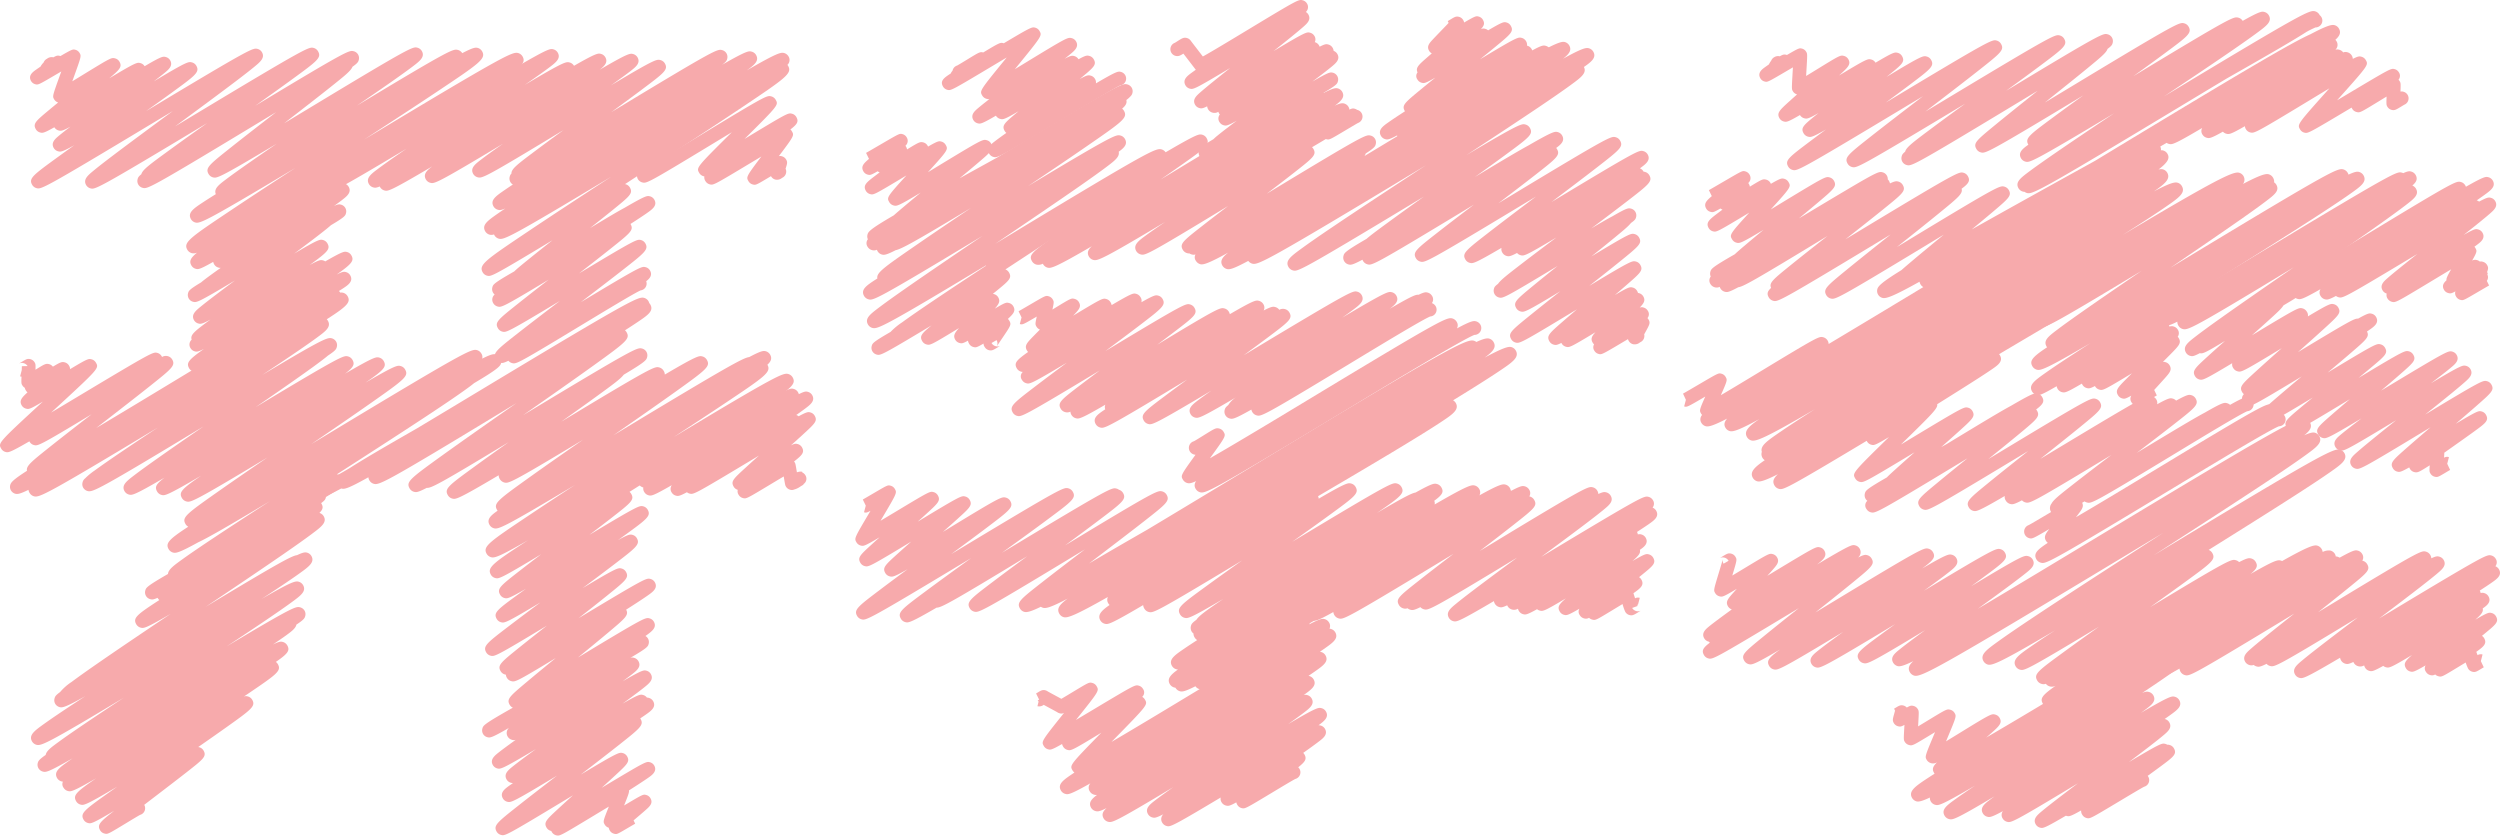
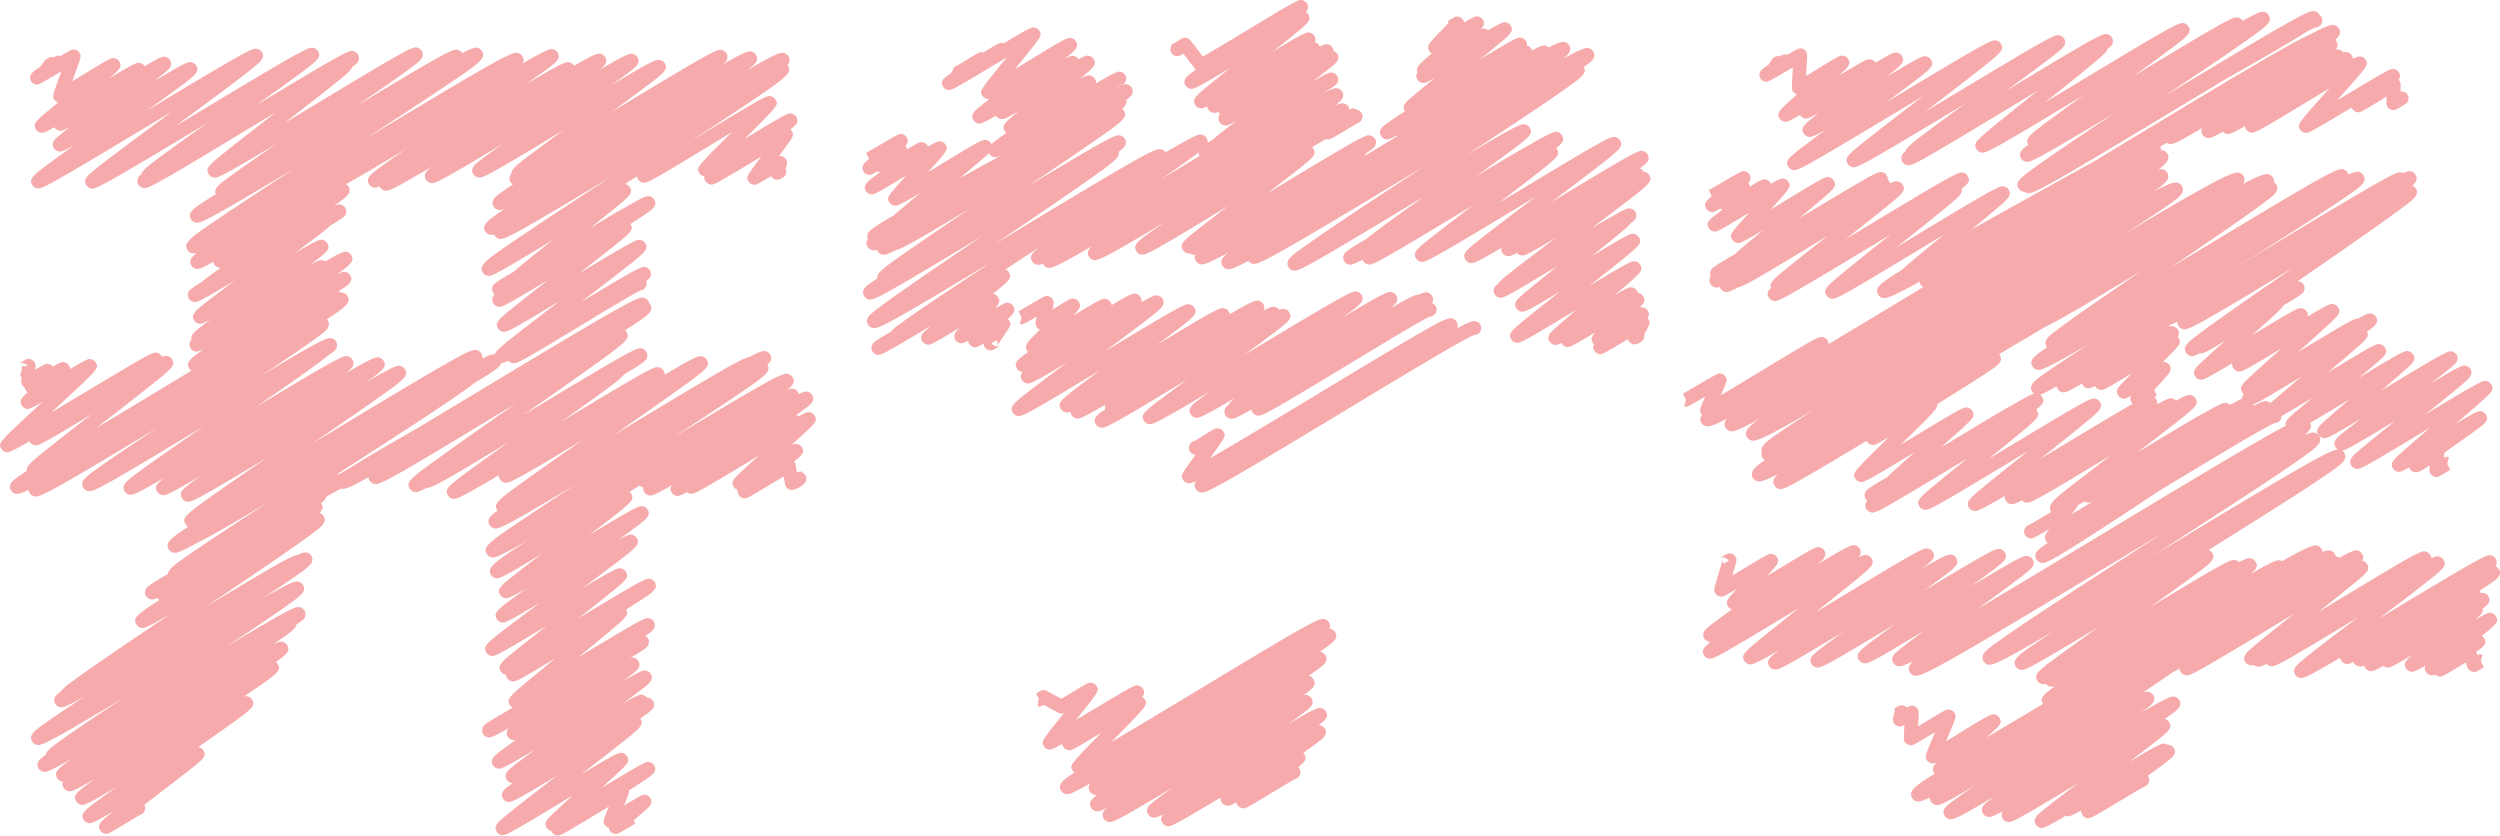
<svg xmlns="http://www.w3.org/2000/svg" viewBox="0 0 834.477 278.897" width="100%" style="vertical-align: middle; max-width: 100%; width: 100%;">
  <g>
    <g>
      <path d="M248.583,166.349a2.383,2.383,0,0,1-.608-.1,2.313,2.313,0,0,1-1.416-1.076,2.059,2.059,0,0,1-.307-1.666,2.33,2.33,0,0,1-1.351-1.06c-1.02-1.77-.164-2.555,3.95-6.327,1.279-1.172,2.83-2.57,4.474-4.043l-1.823,1.095c-19.884,11.944-19.979,11.93-21.329,11.58a2.346,2.346,0,0,1-.888-.452c-2.625,1.41-3,1.313-3.674,1.139a2.344,2.344,0,0,1-1.43-1.086,2.111,2.111,0,0,1,.07-2.425c-6.464,3.731-6.875,3.623-7.765,3.393a2.357,2.357,0,0,1-1.433-1.086,2.189,2.189,0,0,1-.32-1.525l-.07-.017a2.387,2.387,0,0,1-1.446-1.095,2.285,2.285,0,0,1,.837-3.122,2.255,2.255,0,0,1,.952-.3c2.367-1,14.1-8.117,23.6-13.876,24.6-14.918,24.856-14.855,26.313-14.482a2.389,2.389,0,0,1,1.446,1.095,2.705,2.705,0,0,1,.278.653c2.05-1.024,2.428-.927,3.016-.774a2.363,2.363,0,0,1,1.434,1.087c1.107,1.917-.637,3.227-2.325,4.493-.753.565-1.737,1.275-2.981,2.151a2.351,2.351,0,0,1,.786.431c2.867-1.563,3.228-1.47,3.921-1.292a2.343,2.343,0,0,1,1.425,1.081c1.022,1.772.166,2.557-3.948,6.329-1.149,1.053-2.518,2.288-3.976,3.6,1.35-.684,1.655-.6,2.26-.45a2.331,2.331,0,0,1,1.425,1.08c1,1.727-.03,2.69-2.63,4.733a2.327,2.327,0,0,1,.232.33c.23.4.237.416.72,3.3a2.148,2.148,0,0,1,.678-.18,1.961,1.961,0,0,1,1.13.012l-.048.188a2.284,2.284,0,0,1,1.068.949,2.144,2.144,0,0,1-.686,2.991l.07.146c-.174.091-.594.347-1.014.6a6.475,6.475,0,0,1-2.111,1.029,1.956,1.956,0,0,1-1.351.067,2.287,2.287,0,0,1-1.409-1.068c-.231-.4-.237-.41-.731-3.361-1.375.811-3.075,1.834-4.494,2.689C250.684,165.586,249.417,166.349,248.583,166.349Zm-31.41-7.044,0,0Zm-.56-.647a2.28,2.28,0,0,1,.56.647A2.243,2.243,0,0,0,216.613,158.658Z" fill="rgb(247,170,172)">
     </path>
      <path d="M186.228,278.9a2.413,2.413,0,0,1-.614-.1,2.328,2.328,0,0,1-1.422-1.08,2.955,2.955,0,0,1-.17-.344l-.161-.041a2.326,2.326,0,0,1-1.418-1.077c-1.016-1.763-.068-2.641,3.921-6.336,1.383-1.281,3.085-2.83,4.879-4.453l-2.506,1.515c-20.013,12.092-20.156,12.054-21.52,11.7a2.36,2.36,0,0,1-1.435-1.086c-1.176-2.038.117-3.06,7.291-8.73,3.53-2.791,8.153-6.358,12.827-9.955-15.081,9.086-15.358,9.021-16.6,8.7a2.368,2.368,0,0,1-1.438-1.089c-1.146-1.985.717-3.288,2.519-4.549q.368-.257.805-.555l-.029-.038a2.786,2.786,0,0,1-.611-.1,2.362,2.362,0,0,1-1.437-1.089c-1.084-1.875.57-3.189,2.32-4.582,1.137-.905,2.791-2.154,5.052-3.817.761-.56,1.573-1.153,2.424-1.772-11.494,6.829-11.838,6.75-12.943,6.462a2.354,2.354,0,0,1-1.431-1.085c-1.1-1.9.583-3.2,2.359-4.578,1.15-.892,2.82-2.122,5.1-3.76.052-.038.1-.076.157-.113a1.954,1.954,0,0,1-1.244,0,2.368,2.368,0,0,1-1.44-1.091,2.274,2.274,0,0,1,.462-2.916c-5.978,3.457-6.369,3.355-7.252,3.128a2.324,2.324,0,0,1-1.66-2.879c.291-1.044.405-1.453,10.171-6.97a2.365,2.365,0,0,1-1.047-.949c-1.112-1.923-.053-2.813,5.823-7.75,2.641-2.22,6.057-5.026,9.549-7.884-13.336,8.1-13.6,8.033-14.859,7.717a2.371,2.371,0,0,1-1.445-1.093,2.445,2.445,0,0,1-.35-1.059c-.105-.018-.206-.044-.315-.073a2.358,2.358,0,0,1-1.432-1.086c-1.142-1.976,0-2.895,6.324-7.99,2.549-2.053,5.762-4.587,9.106-7.213-17.257,10.41-17.5,10.354-18.8,10.021a2.364,2.364,0,0,1-1.436-1.087c-1.2-2.08.153-3.113,7.659-8.849,2.941-2.247,6.6-4.99,10.444-7.851-11.7,7-12.027,6.915-13.157,6.626a2.362,2.362,0,0,1-1.437-1.089c-1.219-2.114.146-3.107,7.724-8.619.646-.47,1.328-.963,2.038-1.475-5.921,3.423-6.313,3.321-7.193,3.095a2.365,2.365,0,0,1-1.434-1.088c-1.164-2.015.029-2.944,6.648-8.1,2.034-1.585,4.469-3.451,7.061-5.425-13.862,8.329-14.16,8.248-15.352,7.942a2.364,2.364,0,0,1-1.437-1.088c-1.36-2.356.472-3.789,12.4-11.54-9.965,5.737-11.238,5.967-12.334,5.684a2.47,2.47,0,0,1-1.47-1.111c-1.431-2.479.68-3.892,14.42-13.085,4.36-2.918,9.543-6.327,15.07-9.939-23.961,14.341-25.6,14.856-27.07,14.475a2.44,2.44,0,0,1-1.462-1.106c-1.048-1.813.283-3.119,2.671-4.754a2.315,2.315,0,0,1-.15-.225c-1.265-2.194-.116-3.12,10.735-10.882,4.959-3.548,11.359-8.019,17.913-12.58-24.434,14.736-24.874,14.623-26.285,14.259a2.594,2.594,0,0,1-1.856-2.41c-13.837,8.2-14.343,8.074-15.494,7.775a2.4,2.4,0,0,1-1.451-1.1c-1.255-2.174.112-3.17,9.011-9.649,3.206-2.335,7.137-5.143,11.289-8.091-23.337,14.13-25.98,15.423-27.345,15.26-3.125,1.623-3.582,1.5-4.263,1.327a2.414,2.414,0,0,1-1.45-1.1c-1.275-2.205-.089-3.163,11.1-11.211,6.452-4.643,15.26-10.806,23.779-16.766l.744-.52c-1.68,1.018-3.339,2.026-4.962,3.01C128.648,161.1,126.579,161.957,124.8,161.5a2.458,2.458,0,0,1-1.472-1.111,2.529,2.529,0,0,1-.362-1.08c-6.918,3.867-8.008,4.016-8.961,3.771-.034-.009-.069-.018-.1-.029-5.252,2.845-6.236,2.947-7.086,2.727a2.459,2.459,0,0,1-1.465-1.108,2.287,2.287,0,0,1,.835-3.123,2.25,2.25,0,0,1,1.172-.306,103.485,103.485,0,0,0,9.569-5.124c3.623-2.342,10.174-6.214,22.132-13.054,6.831-4.088,13.99-8.4,20.657-12.42,50.75-30.58,53.352-31.715,55.265-31.224a2.463,2.463,0,0,1,1.466,1.109,2.4,2.4,0,0,1,.254.637,2.285,2.285,0,0,1,.357.462c1.255,2.175-.835,3.584-4.3,5.917-1.124.758-2.5,1.656-4.15,2.709a2.331,2.331,0,0,1,.511.605c1.274,2.2.089,3.163-11.1,11.211-6.364,4.58-15.019,10.637-23.429,16.521l.487-.294c37.266-22.475,37.641-22.362,39.242-21.953a2.343,2.343,0,0,1,1.679,2.9c-.252.916-.394,1.437-7.806,5.834-1.013,1.374-3.641,3.288-8.9,7.115-3.378,2.46-7.561,5.445-11.958,8.566,30.809-18.6,31.213-18.5,32.719-18.107a2.4,2.4,0,0,1,1.452,1.1,2.453,2.453,0,0,1,.4,1.278c10.967-6.459,11.477-6.331,12.558-6.051a2.417,2.417,0,0,1,1.454,1.1c1.267,2.192.117,3.118-10.738,10.884-5.6,4-13.034,9.187-20.452,14.347l3.224-1.947c34.7-20.957,40.233-23.989,42.118-24.167,3.962-2.112,4.757-2.153,5.514-1.958a2.444,2.444,0,0,1,1.46,1.105c.745,1.291.286,2.325-.9,3.4,1.394,2.46-.758,3.9-14.438,13.054-4.844,3.241-10.7,7.088-16.919,11.147,34.472-20.753,36.608-21.551,38.306-21.112a2.465,2.465,0,0,1,1.47,1.11c1.471,2.549-.793,4.017-15.523,13.565-9.117,5.91-21.564,13.746-33.6,21.323-1.743,1.1-3.521,2.216-5.319,3.348a2.331,2.331,0,0,1,.562.65c1.164,2.015-.029,2.945-6.647,8.1-2.1,1.633-4.617,3.564-7.3,5.6,16.482-9.9,16.749-9.833,18-9.511a2.361,2.361,0,0,1,1.434,1.088c1.219,2.114-.146,3.107-7.724,8.619q-1.024.744-2.156,1.56c3.676-2.046,4.071-1.942,4.828-1.749a2.357,2.357,0,0,1,1.436,1.089c1.2,2.077-.153,3.11-7.662,8.849-2.937,2.244-6.593,4.982-10.426,7.837,11.555-6.913,11.887-6.834,13.018-6.544a2.365,2.365,0,0,1,1.437,1.087c1.141,1.98,0,2.9-6.323,7.991-2.644,2.13-6,4.777-9.48,7.507,22.447-13.5,22.627-13.463,24.015-13.1a2.356,2.356,0,0,1,1.431,1.086c1.147,1.983-.7,3.274-2.488,4.522-1.172.819-2.872,1.944-5.2,3.44q-.9.577-1.878,1.2c.956,1.815-.205,2.791-5.91,7.584-2.8,2.355-6.474,5.369-10.184,8.405l.1-.062c22.247-13.43,22.414-13.377,23.8-13.019a2.363,2.363,0,0,1,1.435,1.088c1.123,1.945-.663,3.244-2.39,4.5l-.412.3a2.314,2.314,0,0,1,1.072,2.638c-.243.874-.362,1.3-6.129,4.657a1.954,1.954,0,0,1,1.265-.01,2.367,2.367,0,0,1,1.44,1.09c1.1,1.9-.583,3.2-2.359,4.578-.74.574-1.7,1.289-2.893,2.162,6.657-3.864,7.051-3.769,7.965-3.532a2.356,2.356,0,0,1,1.431,1.086c1.084,1.875-.569,3.19-2.319,4.582-1.138.905-2.791,2.154-5.053,3.818-.658.483-1.354.992-2.079,1.52,5.6-3.234,5.991-3.131,6.863-2.906a2.365,2.365,0,0,1,1.29.867,1.989,1.989,0,0,1,.637.1,2.359,2.359,0,0,1,1.436,1.088c1.147,1.986-.716,3.289-2.518,4.549-.5.349-1.093.754-1.788,1.217a2.149,2.149,0,0,1,.119.185c1.177,2.036-.116,3.059-7.294,8.732-3.493,2.761-8.055,6.282-12.678,9.841,12.593-7.562,12.872-7.488,14.034-7.188a2.364,2.364,0,0,1,1.435,1.086c1.018,1.761.069,2.639-3.919,6.334-1.3,1.208-2.892,2.653-4.573,4.175,14.821-8.869,14.864-8.857,16.122-8.531a2.326,2.326,0,0,1,1.417,1.078c1.109,1.919-.757,3.235-1.872,4.021-.787.556-1.927,1.317-3.483,2.328-.922.6-1.95,1.259-3.048,1.96.084.659-.3,1.7-1.649,5.05l0,0c6.357-3.782,6.356-3.781,7.394-3.508a2.294,2.294,0,0,1,1.405,1.077c.982,1.693-.246,2.764-1.945,4.248-.912.8-2.138,1.837-3.364,2.879l-.317.27.533,1.112c-.243.126-1.6.923-2.584,1.5-3.545,2.086-3.546,2.084-4.5,1.832a2.281,2.281,0,0,1-1.393-1.063,2.491,2.491,0,0,1-.337-.925,2.3,2.3,0,0,1-1.349-1.051c-.578-1-.611-1.057,1.38-6.009-1.689,1.008-3.54,2.126-5.15,3.1C188.856,277.9,187.209,278.9,186.228,278.9ZM109.3,162.378h0Zm0,0v0Zm0,0h0Zm0,0v0Zm0,0h0Zm0,0Zm0,0h0Z" fill="rgb(247,170,172)">
     </path>
      <path d="M251.873,61.677a2.456,2.456,0,0,1-.621-.109,2.3,2.3,0,0,1-1.409-1.07c-.794-1.379-.845-1.466,4.293-8.253-1.055.632-2.1,1.259-3.07,1.842-12.921,7.761-12.923,7.764-14.173,7.441a2.323,2.323,0,0,1-1.419-1.077,2.176,2.176,0,0,1-.366-1.566c-.089-.018-.177-.041-.274-.065a2.335,2.335,0,0,1-1.427-1.082c-1.028-1.78-1.036-1.793,10.871-13.6-2.4,1.445-4.868,2.944-7.182,4.348-21.12,12.805-21.309,12.767-22.726,12.4a2.366,2.366,0,0,1-1.44-1.091,2.286,2.286,0,0,1,1.728-3.415c2.1-.911,12.029-6.933,20.066-11.807,21.118-12.806,21.3-12.768,22.726-12.4a2.364,2.364,0,0,1,1.44,1.09c1.015,1.755,1.037,1.791-10.382,13.119,14.511-8.766,14.563-8.752,15.86-8.421a2.335,2.335,0,0,1,1.427,1.082c.873,1.514.361,2.387-1.97,4.174a2.281,2.281,0,0,1,.487.588c.8,1.382.843,1.465-4.348,8.323a1.7,1.7,0,0,1,1.03.047,2.3,2.3,0,0,1,1.409,1.071c.493.849.4,1.3-.183,3.062a2.287,2.287,0,0,1-.935,2.944c-.06.034-.12.066-.182.094l-.09.059a2.6,2.6,0,0,1-2.175.544,2.3,2.3,0,0,1-1.457-1.088l-.033-.057-.05.03C253.435,61.145,252.548,61.677,251.873,61.677Zm-34.986-4.172,0,0Zm0,0,0,0Zm0,0,0,0Zm0,0h0Z" fill="rgb(247,170,172)">
     </path>
      <path d="M171.519,121.292a2.226,2.226,0,0,1-.6-.1,2.365,2.365,0,0,1-1.222-.779c-1.817.894-2.182.8-2.757.649a2.353,2.353,0,0,1-1.431-1.086c-1.188-2.058.151-3.106,7.582-8.927,3.78-2.962,8.763-6.771,13.772-10.59-17.668,10.628-17.916,10.561-19.2,10.232a2.363,2.363,0,0,1-1.434-1.087c-1.156-2-.109-2.837,6.7-8.265,2.839-2.263,6.452-5.081,10.188-7.984-15.5,9.345-15.768,9.274-17.018,8.954a2.366,2.366,0,0,1-1.437-1.089,2.226,2.226,0,0,1,.452-2.91,2.3,2.3,0,0,1-.541-.631,2.367,2.367,0,0,1-.225-1.789c.262-.939.37-1.33,7.313-5.3,1.01-.987,2.605-2.28,4.949-4.177,2.21-1.791,4.949-3.967,7.826-6.242-20.315,12.242-20.523,12.185-21.868,11.84a2.358,2.358,0,0,1-1.433-1.087c-1.463-2.535.82-4.067,15.677-14.032,7.53-5.051,17.3-11.445,27.263-17.941C170.12,79.378,168.2,80.1,166.518,79.674a2.446,2.446,0,0,1-1.462-1.106,3.336,3.336,0,0,1-.164-.319,2.467,2.467,0,0,1-1.462.081,2.442,2.442,0,0,1-1.46-1.105c-1.232-2.133.785-3.546,4.127-5.888.738-.517,1.588-1.1,2.558-1.752-1.544.666-1.943.564-2.459.43a2.427,2.427,0,0,1-1.455-1.1c-1.2-2.082.767-3.446,3.493-5.333.813-.563,1.792-1.223,2.952-1.986a2.326,2.326,0,0,1-1.047-2.62,2.041,2.041,0,0,1,.583-1.056c-.077-1.536,1.994-3.088,8.147-7.7,2.643-1.981,5.858-4.348,9.266-6.84-26.822,16.271-27.209,16.175-28.71,15.79a2.42,2.42,0,0,1-1.457-1.1c-1.114-1.928.615-3.257,2.617-4.8,1.307-1.005,3.208-2.392,5.808-4.24q.705-.5,1.459-1.033c-22.418,13.472-22.877,13.362-24.236,13.013a2.408,2.408,0,0,1-1.451-1.1c-1.01-1.749.318-3.019,2.121-4.381-14.308,8.465-14.813,8.342-15.96,8.046a2.4,2.4,0,0,1-1.447-1.1q-.069-.119-.123-.234c-1.286.539-1.659.445-2.149.318a2.406,2.406,0,0,1-1.453-1.1c-1.141-1.975.671-3.338,2.964-5.065,1.516-1.139,3.718-2.712,6.733-4.808.9-.625,1.855-1.284,2.851-1.969-24.722,14.792-25.163,14.67-26.524,14.319a2.4,2.4,0,0,1-1.445-1.094,2.285,2.285,0,0,1,.837-3.122,2.261,2.261,0,0,1,.991-.3c3.078-1.246,21.406-12.271,36.209-21.176,37.034-22.278,37.392-22.178,38.951-21.777a2.4,2.4,0,0,1,1.444,1.094c1.141,1.976-.671,3.34-2.965,5.066-1.516,1.14-3.719,2.713-6.735,4.809l-1.309.907c13.323-7.91,13.825-7.787,14.978-7.49a2.416,2.416,0,0,1,1.453,1.1l.007.011c7.569-4.339,8.073-4.214,9-3.975a2.4,2.4,0,0,1,1.447,1.1c.965,1.67-.2,2.9-1.882,4.2,9.653-5.638,10.161-5.511,11.185-5.247a2.409,2.409,0,0,1,1.451,1.1c1.113,1.929-.616,3.258-2.618,4.8-1.308,1-3.208,2.393-5.81,4.241l-.445.315c14.831-8.879,15.311-8.757,16.539-8.444a2.422,2.422,0,0,1,1.457,1.1c1.209,2.1-.161,3.123-7.763,8.821-2.865,2.148-6.406,4.751-10.132,7.474l1.6-.968c33.474-20.254,33.85-20.16,35.426-19.753a2.34,2.34,0,0,1,1.683,2.891c-.145.538-.253.934-1.739,2.026,8.384-4.8,8.941-4.663,9.909-4.409a2.421,2.421,0,0,1,1.455,1.1c1.1,1.9-.38,3.226-3.072,5.144,10.152-5.851,11.352-6.064,12.432-5.785a2.445,2.445,0,0,1,1.46,1.1,2.236,2.236,0,0,1-.35,2.864,2.181,2.181,0,0,1,.233.329c1.464,2.535-.819,4.067-15.68,14.035-9.234,6.194-21.842,14.409-34.034,22.355l-4.716,3.072.18.045a2.359,2.359,0,0,1,1.434,1.087c1.129,1.957.044,2.837-5.981,7.717-2.077,1.682-4.62,3.7-7.306,5.829,6.08-3.673,9.5-5.694,11.542-6.779,7.14-4.155,7.525-4.059,8.46-3.818a2.352,2.352,0,0,1,1.43,1.085c1.156,2-.7,3.3-2.668,4.662-1.211.842-2.94,1.982-5.275,3.481l.016.026c1.156,2,.109,2.838-6.7,8.267-2.913,2.323-6.641,5.229-10.481,8.211,19.149-11.528,19.382-11.466,20.692-11.13A2.363,2.363,0,0,1,215.4,81.22c1.188,2.057-.151,3.106-7.582,8.926-3.831,3-8.9,6.873-13.973,10.743,20.142-12.106,20.341-12.046,21.682-11.7a2.358,2.358,0,0,1,1.432,1.086c.885,1.532-.029,2.65-1.261,3.6a2.289,2.289,0,0,1-1.87,3.055c-2.077.908-12.062,6.949-20.142,11.838C175.573,119.73,172.806,121.292,171.519,121.292ZM111.688,60.556v0Zm0,0,0,0Zm-.4-.5a2.261,2.261,0,0,1,.4.5A2.268,2.268,0,0,0,111.287,60.048Z" fill="rgb(247,170,172)">
     </path>
      <path d="M35.478,278.327a2.519,2.519,0,0,1-.639-.111,2.306,2.306,0,0,1-1.421-1.077c-1.078-1.869.013-2.826,4.679-6.5-7.437,4.409-7.755,4.32-8.752,4.065a2.35,2.35,0,0,1-1.433-1.086c-1.253-2.171.258-3.247,8.647-9.222.81-.577,1.668-1.184,2.566-1.817-10.769,6.369-11.182,6.259-12.251,5.983a2.376,2.376,0,0,1-1.439-1.089c-1.139-1.973-.135-3.03,6.673-7.7-8.014,4.628-8.5,4.5-9.452,4.256a2.4,2.4,0,0,1-1.445-1.1A1.987,1.987,0,0,1,21,260.914a2.686,2.686,0,0,1-.482-.092,2.411,2.411,0,0,1-1.45-1.1c-1.2-2.078.74-3.464,3.675-5.561.451-.322.948-.672,1.5-1.052-8.426,4.833-8.979,4.687-9.944,4.438a2.416,2.416,0,0,1-1.456-1.1,2.343,2.343,0,0,1-.229-1.806c.168-.614.484-1.169,2.636-2.649.229-1.353,1.887-2.567,4.228-4.282,2.086-1.529,5.123-3.639,9.284-6.451,3.665-2.477,7.967-5.339,12.565-8.378C15.494,248.409,13.707,249,12.175,248.607a2.465,2.465,0,0,1-1.469-1.109c-1.229-2.129.823-3.595,4.223-6.024,2.279-1.629,5.6-3.876,10.145-6.871q1.631-1.074,3.406-2.234c-6.694,3.78-7.667,3.894-8.585,3.658a2.436,2.436,0,0,1-1.46-1.1,2.348,2.348,0,0,1-.227-1.81c.152-.55.267-.966,1.848-2.11a17.807,17.807,0,0,1,3.866-3.4c2.148-1.609,5.277-3.831,9.565-6.794,6.489-4.485,14.919-10.169,23.506-15.939-8.568,5.007-9.044,4.883-10.044,4.627a2.4,2.4,0,0,1-1.45-1.1c-1.222-2.115.122-3.195,7.694-8.119a2.321,2.321,0,0,1-.56-.647c-.018-.03-.035-.059-.05-.089-1.5.684-1.88.59-2.413.453A2.332,2.332,0,0,1,48.5,197.11c.26-.931.385-1.381,7.57-5.524.115-1.526,2.031-2.9,4.977-5.02,2.535-1.822,6.226-4.337,11.285-7.689,5.1-3.383,11.224-7.366,17.737-11.58-14.209,8.522-20.695,12.22-23.938,13.737-6.356,3.512-7.434,3.645-8.358,3.408a2.468,2.468,0,0,1-1.468-1.11c-1.105-1.914-.13-3.206,6.53-7.513a2.426,2.426,0,0,1-.893-.872c-1.286-2.228-.084-3.177,11.254-11.143,4.519-3.174,10.176-7.064,16.088-11.11C64.1,167.857,63.612,167.733,62.2,167.372a2.421,2.421,0,0,1-1.455-1.1c-1.124-1.947-.16-3,6.414-7.514C55.5,165.6,54.977,165.473,53.912,165.2a2.392,2.392,0,0,1-1.448-1.1c-.848-1.468-.519-2.413,2.465-4.676-10.367,6.049-10.878,5.914-11.9,5.651a2.4,2.4,0,0,1-1.447-1.1c-1.148-1.986.674-3.381,3.2-5.311,1.671-1.28,4.1-3.047,7.432-5.4,4.4-3.116,9.958-6.96,15.737-10.942-35.227,21.3-37.025,22.02-38.7,21.587a2.439,2.439,0,0,1-1.461-1.1,2.344,2.344,0,0,1-.226-1.814,2.3,2.3,0,0,1,.844-1.31,21.885,21.885,0,0,1,3.249-2.676c1.984-1.457,4.87-3.468,8.825-6.148,3.553-2.409,7.737-5.2,12.207-8.161-37.417,22.563-39.584,23.413-41.328,22.964a2.461,2.461,0,0,1-1.468-1.11A2.652,2.652,0,0,1,9.5,163.5c-2.929,1.446-3.711,1.483-4.375,1.311a2.468,2.468,0,0,1-1.47-1.11,2.374,2.374,0,0,1-.232-1.817c.227-.844.813-1.673,5.583-4.739-.357-1.6,1.464-3.053,7.634-7.972,3.812-3.038,8.9-6.987,13.944-10.9C12.9,148.957,12.628,148.883,11.325,148.55a2.374,2.374,0,0,1-1.442-1.092c-.028-.047-.053-.095-.077-.142-6.687,3.874-7.072,3.776-7.96,3.545a2.347,2.347,0,0,1-1.428-1.084c-1.1-1.9-1.1-1.916,13.883-15.727-4.455,2.644-4.707,2.582-5.627,2.346a2.336,2.336,0,0,1-1.428-1.08c-.922-1.6.06-2.623,1.933-4.348a2.3,2.3,0,0,1-.54-.632,2.869,2.869,0,0,1-.376-.905,2.316,2.316,0,0,1-.819-.829c-.314-.542-.35-.605-.268-2.886a2.634,2.634,0,0,1-.464-.081l.545-2.109c.021-.6.038-1.14.035-1.293l1.918-.039a2.276,2.276,0,0,0-2.9-.832c.166-.088.551-.323.938-.557,1.445-.874,1.932-1.171,2.9-.918a2.291,2.291,0,0,1,1.409,1.069c.294.508.346.6.286,2.456,3.023-1.891,3.469-2.132,4.526-1.868a2.327,2.327,0,0,1,1.281.847c2.655-1.6,3.055-1.671,3.952-1.443a2.329,2.329,0,0,1,1.434,1.086,2.254,2.254,0,0,1,.351,1.188c5.977-3.594,6.18-3.54,7.193-3.281A2.335,2.335,0,0,1,32,121.024c1.1,1.914,1.1,1.914-14.247,16.061l-.683.629c2.969-1.771,6.051-3.619,8.931-5.346,24.971-14.974,25.119-14.938,26.514-14.576a2.344,2.344,0,0,1,1.427,1.084,2.97,2.97,0,0,1,.144.279,2.466,2.466,0,0,1,1.945-.264,2.376,2.376,0,0,1,1.442,1.091c1.173,2.033-.121,3.063-7.3,8.784-4.171,3.323-9.864,7.739-15.368,12.008l-2.688,2.086c8.749-5.2,18.973-11.391,28.186-16.969,47.283-28.622,49.94-29.755,51.849-29.263a2.491,2.491,0,0,1,1.441,1.056,2.143,2.143,0,0,1,.941.037,2.47,2.47,0,0,1,1.47,1.111c1.129,1.956.09,3.265-6.944,7.739a2.245,2.245,0,0,1,.387.492c1.191,2.064-.766,3.5-3.729,5.678-1.983,1.457-4.871,3.469-8.826,6.149-2.785,1.888-5.956,4.009-9.349,6.264,20.322-12.151,21.8-12.592,23.188-12.233a2.435,2.435,0,0,1,1.46,1.1,2.344,2.344,0,0,1,.227,1.815c-.185.663-.317,1.132-2.989,2.88-.537.47-1.172.956-1.859,1.482-1.671,1.28-4.1,3.047-7.43,5.4-4.173,2.952-9.38,6.559-14.833,10.317,28.993-17.43,29.408-17.319,30.868-16.944a2.406,2.406,0,0,1,1.447,1.1c.846,1.467.52,2.411-2.454,4.668,9.906-5.771,10.421-5.639,11.429-5.376a2.4,2.4,0,0,1,1.449,1.1c1.1,1.909.2,2.961-6.04,7.257,10.164-5.937,10.7-5.8,11.737-5.534a2.421,2.421,0,0,1,1.455,1.1c1.287,2.227.085,3.176-11.255,11.143-5.517,3.876-12.736,8.823-20.043,13.815l6.209-3.746c44.934-27.111,47.254-28.11,49.07-27.642a2.444,2.444,0,0,1,1.463,1.106,2.1,2.1,0,0,1,.31,1.746c3.117-1.562,3.9-1.595,4.61-1.415a2.47,2.47,0,0,1,1.469,1.11,2.368,2.368,0,0,1,.228,1.829c-.277,1-1.063,1.957-9.046,6.682-.814.688-1.861,1.441-3.085,2.321-2.535,1.822-6.227,4.338-11.286,7.691-8.581,5.685-20.03,13.069-31.4,20.388a2.656,2.656,0,0,1,.47.091,2.38,2.38,0,0,1,1.443,1.092c1.2,2.077-.794,3.368-2.9,4.734-.714.462-1.594,1.013-2.653,1.663-.013.069-.029.137-.047.205-.146.521-.248.891-1.565,1.839.033.048.065.1.093.147.632,1.093.578,1.91-.667,3.123a2.411,2.411,0,0,1,1.421,1.09c1.2,2.074-.749,3.53-3.973,5.943-2.148,1.609-5.277,3.831-9.563,6.793-7.086,4.9-16.486,11.223-25.875,17.532,24.344-14.674,28.836-17.084,30.522-17.258,2.117-1.005,2.728-1,3.32-.846a2.425,2.425,0,0,1,1.459,1.1c1.229,2.128-.823,3.594-4.222,6.023-2.279,1.629-5.6,3.876-10.146,6.872q-1.091.719-2.248,1.475c10.051-5.826,11.278-6.049,12.372-5.766a2.465,2.465,0,0,1,1.469,1.109c1.2,2.082-.716,3.486-3.892,5.813-2.085,1.528-5.121,3.637-9.28,6.449-3.595,2.43-7.806,5.232-12.307,8.208,22.6-13.518,23.152-13.373,24.522-13.022a2.431,2.431,0,0,1,1.458,1.1,2.348,2.348,0,0,1,.228,1.811c-.183.658-.312,1.124-2.941,2.86-.258,1.311-1.865,2.46-4,3.984-1.026.733-2.3,1.613-3.843,2.657,2.285-1.121,2.711-1.01,3.316-.854a2.408,2.408,0,0,1,1.45,1.1c.96,1.663.416,2.695-3.787,5.557a2.351,2.351,0,0,1,.646.713c1.32,2.286-.238,3.342-10.377,10.212l-.945.64a2.021,2.021,0,0,1,1.335-.035,2.381,2.381,0,0,1,1.439,1.092c1.254,2.17-.257,3.247-8.644,9.22-2.694,1.918-5.925,4.18-9.363,6.571.111.018.218.046.336.076a2.35,2.35,0,0,1,1.432,1.087c1.122,1.939-.1,2.9-5.234,6.934-2.891,2.271-6.831,5.284-10.643,8.2-1.265.967-2.593,1.982-3.915,3a2.285,2.285,0,0,1-.84,3.119,2.251,2.251,0,0,1-.515.22c-.73.376-3.077,1.8-4.824,2.862C37.258,277.7,36.231,278.327,35.478,278.327Zm9.078-6.923a2.264,2.264,0,0,0,.311.258,2.365,2.365,0,0,1-.311-.258Z" fill="rgb(247,170,172)">
     </path>
      <path d="M65.143,124.117a2.168,2.168,0,0,1-.574-.094,2.359,2.359,0,0,1-1.429-1.084c-1.053-1.826-.188-2.838,4.933-6.472-2.095,1.06-2.463.964-3.058.811a2.353,2.353,0,0,1-1.428-1.084,2.183,2.183,0,0,1,.393-2.816c-.558-1.6.874-2.758,6.258-6.71-2.933,1.592-3.326,1.493-4.028,1.313a2.372,2.372,0,0,1-1.438-1.09c-1.065-1.844.537-3.16,2.233-4.554,1.1-.9,2.7-2.153,4.889-3.818,1.906-1.448,4.139-3.121,6.526-4.9-12.512,7.482-12.82,7.409-13.982,7.109a2.322,2.322,0,0,1-1.659-2.877c.214-.768.329-1.184,4.346-3.59.413-.364.88-.721,1.354-1.084,1.176-.9,2.874-2.131,5.191-3.767a2.033,2.033,0,0,1-.748-.09,2.368,2.368,0,0,1-1.438-1.089,2.588,2.588,0,0,1-.316-.821c-4.627,2.623-5.024,2.523-5.831,2.313a2.356,2.356,0,0,1-1.432-1.085c-.758-1.314-.526-2.356,1.88-4.311a2.851,2.851,0,0,1-1.776.171,2.466,2.466,0,0,1-1.468-1.11c-1.45-2.512.76-3.99,15.139-13.6,5.892-3.94,13.212-8.732,20.9-13.736C68.563,74.032,66.759,74.668,65.209,74.272a2.426,2.426,0,0,1-1.456-1.1c-1.261-2.181.91-3.608,4.195-5.768,1.105-.726,2.46-1.588,4.09-2.6-.737-1.8,1.006-3.12,3.361-4.905,1.657-1.254,4.064-2.986,7.362-5.294,2.823-1.976,6.123-4.251,9.652-6.667C72.847,59.651,72.375,59.532,71.082,59.2a2.4,2.4,0,0,1-1.45-1.1c-1.172-2.03.112-3.052,7.239-8.725,4.135-3.292,9.778-7.663,15.235-11.891l.06-.046c-3.1,1.869-6.238,3.762-9.213,5.559-33.424,20.2-33.785,20.1-35.34,19.7a2.341,2.341,0,0,1-1.68-2.893c.129-.471.229-.836,1.248-1.648.357-1.479,2.825-3.278,9.335-8.022,3.55-2.587,7.99-5.755,12.632-9.051l-.522.314C32.129,63.364,31.754,63.28,30.2,62.875a2.4,2.4,0,0,1-1.445-1.095c-1.094-1.9.586-3.271,2.713-5.013,1.4-1.151,3.446-2.741,6.243-4.862,5.164-3.916,12.214-9.116,19.031-14.144l.946-.7c-2.511,1.508-5.013,3.014-7.419,4.461C14.082,63.3,13.764,63.205,12.185,62.8A2.393,2.393,0,0,1,10.742,61.7c-1.239-2.145.232-3.216,8.4-9.158,1.7-1.234,3.614-2.611,5.662-4.074-4.171,2.348-4.6,2.237-5.414,2.032a2.4,2.4,0,0,1-1.45-1.1c-1.047-1.812.529-3.11,1.917-4.255.843-.694,2.039-1.633,3.651-2.865-2.832,1.551-3.212,1.451-3.941,1.267a2.369,2.369,0,0,1-1.427-1.067c-3.592,2.038-3.953,1.947-4.743,1.744a2.35,2.35,0,0,1-1.434-1.085c-1.065-1.848.044-2.774,4.169-6.22.966-.808,2.083-1.728,3.277-2.707a2.346,2.346,0,0,1-1.334-1.058c-.6-1.037-.6-1.037,2.1-8.508.093-.258.19-.526.29-.8l-.832.49c-6.863,4.041-6.861,4.037-7.86,3.778a2.293,2.293,0,0,1-1.408-1.078c-1.064-1.862.633-3.049,1.755-3.834.4-.282.889-.617,1.409-.972a5.382,5.382,0,0,1,1.025-1.359,2.273,2.273,0,0,1,1-1.189c.044-.025.088-.049.132-.071a2.489,2.489,0,0,1,2.04-.492c.03.007.061.014.09.023,1.095-.618,1.447-.671,2.179-.483.06.016.12.034.178.054,4.025-2.35,4.163-2.313,4.995-2.094a2.291,2.291,0,0,1,1.4,1.068c.6,1.042.6,1.042-2.1,8.516-.109.3-.223.617-.34.939,1.219-.739,2.5-1.527,3.639-2.223,9.387-5.755,9.428-5.739,10.66-5.43a2.344,2.344,0,0,1,1.436,1.085c.994,1.725.094,2.646-3.389,5.567,9.036-5.424,9.309-5.357,10.4-5.076a2.355,2.355,0,0,1,1.4,1.037c5.779-3.4,6.143-3.306,7.081-3.065a2.366,2.366,0,0,1,1.44,1.091c1.046,1.811-.529,3.109-1.918,4.253-.824.679-1.985,1.592-3.541,2.782,11.2-6.725,11.587-6.624,12.735-6.335a2.4,2.4,0,0,1,1.45,1.1c1.238,2.147-.233,3.217-8.4,9.155-2.432,1.768-5.313,3.829-8.388,6.015C84.1,15.836,84.426,15.929,85.991,16.332a2.387,2.387,0,0,1,1.443,1.095c1.094,1.893-.586,3.269-2.712,5.012-1.4,1.15-3.445,2.739-6.242,4.86-5.163,3.915-12.211,9.114-19.027,14.141q-.51.377-1.027.758c2.653-1.594,5.3-3.188,7.842-4.717C102.791,15.5,103.146,15.6,104.7,16a2.4,2.4,0,0,1,1.445,1.1c1.255,2.172-.109,3.165-8.981,9.631-3.383,2.465-7.575,5.459-11.981,8.589,30.991-18.7,31.382-18.6,32.892-18.211A2.342,2.342,0,0,1,119.758,20c-.159.58-.273,1-2.11,2.287-.492,1.34-2.634,3.045-7.508,6.925-4.134,3.292-9.778,7.663-15.235,11.89l-.055.043c3.092-1.862,6.213-3.747,9.176-5.537,33.4-20.18,33.773-20.082,35.317-19.687a2.412,2.412,0,0,1,1.451,1.1c1.149,1.993-.667,3.369-3.181,5.275-1.656,1.254-4.064,2.986-7.362,5.295-3.209,2.246-7.033,4.877-11.111,7.665,31.664-19.108,32.154-18.981,33.713-18.583a2.443,2.443,0,0,1,1.442,1.073c3.65-1.906,4.425-1.944,5.148-1.759a2.424,2.424,0,0,1,1.456,1.1c1.45,2.512-.76,3.989-15.138,13.6-6.735,4.5-15.331,10.117-24.207,15.889,46.98-28.3,49.512-29.36,51.38-28.875a2.458,2.458,0,0,1,1.468,1.11c1.525,2.639-.951,4.186-17.06,14.25-10.04,6.272-23.747,14.583-37,22.62l-5.933,3.6c.034.05.066.1.1.151a2.638,2.638,0,0,1,.4,1.18c.039.055.075.112.109.17a2.8,2.8,0,0,1,.256.576,2.369,2.369,0,0,1,1.094.969c1.107,1.916-.618,3.234-2.443,4.629-.65.5-1.458,1.094-2.443,1.806,1.461-.68,1.811-.587,2.343-.451a2.319,2.319,0,0,1,1.657,2.877c-.225.811-.341,1.229-5.043,4-.371.346-.788.689-1.211,1.036-1.1.9-2.7,2.153-4.886,3.817-1.81,1.375-3.913,2.952-6.164,4.628,8.269-4.9,8.631-4.81,9.648-4.551a2.369,2.369,0,0,1,1.438,1.088c1.133,1.966.078,2.882-5.9,7.268,3.338-1.842,3.732-1.746,4.47-1.555a2.335,2.335,0,0,1,.732.334c6.012-3.461,6.4-3.357,7.266-3.133a2.351,2.351,0,0,1,1.429,1.084c1.051,1.822.191,2.834-4.905,6.451,2.142-1.09,2.511-.994,3.114-.839A2.349,2.349,0,0,1,116.9,91.9c1.173,2.034-.837,3.343-2.452,4.394-.4.262-.871.56-1.41.9a2.289,2.289,0,0,1-1.962,1.784c-1.982.871-11.109,6.408-18.5,10.891-19.57,11.875-19.754,11.833-21.131,11.483a2.334,2.334,0,0,1-.261-.084C67.04,123.63,65.851,124.117,65.143,124.117Z" fill="rgb(247,170,172)">
     </path>
      <path d="M389.97,275.8a2.207,2.207,0,0,1-.581-.094,2.359,2.359,0,0,1-1.43-1.085,2.223,2.223,0,0,1,.383-2.851c-2.626,1.36-3.045,1.253-3.7,1.085a2.385,2.385,0,0,1-1.443-1.094c-1.115-1.928.612-3.252,2.612-4.785,1.3-1,3.2-2.375,5.786-4.209l.023-.016c-19.976,12-20.442,11.882-21.777,11.539a2.425,2.425,0,0,1-1.455-1.1c-.776-1.346-.227-2.387.98-3.47-2.584,1.294-3.048,1.175-3.7,1.007a2.437,2.437,0,0,1-1.464-1.1c-.959-1.662.064-2.856,1.992-4.3a2.084,2.084,0,0,1-.981-.07,2.44,2.44,0,0,1-1.461-1.1,2.195,2.195,0,0,1,.239-2.713c-6.961,3.922-7.507,3.781-8.4,3.551a2.424,2.424,0,0,1-1.453-1.1c-1.245-2.159.777-3.523,4.127-5.783l.368-.247a2.35,2.35,0,0,1-.622-.694c-.989-1.714-1.013-1.757,9.6-12.6-9.984,6.074-10.124,6.037-11.309,5.737a2.342,2.342,0,0,1-1.434-1.086,2.977,2.977,0,0,1-.36-.878c-3.59,2.048-3.888,1.971-4.664,1.768a2.315,2.315,0,0,1-1.415-1.078c-.881-1.526-.891-1.544,6.746-11.09a1.825,1.825,0,0,1-1.531.133,2.28,2.28,0,0,1-.769-.36c-.353-.209-1.691-.93-2.681-1.464-.758-.409-1.35-.729-1.816-.984a2.481,2.481,0,0,1-2.1.456l.394-1.542a2.047,2.047,0,0,1-.279-.4l1.981-1.158-1.531.889-1.012-2.044c.114-.062.353-.208.592-.353,1.006-.608,1.56-.946,2.511-.7a2.292,2.292,0,0,1,.768.359c.352.208,1.681.925,2.667,1.456.8.434,1.423.768,1.9,1.032.96-.558,2.474-1.471,3.676-2.2,5.6-3.376,5.6-3.378,6.671-3.1a2.306,2.306,0,0,1,1.415,1.076c.887,1.536.891,1.544-6.89,11.27,1.562-.93,3.159-1.886,4.662-2.785,15.032-8.99,15.031-8.99,16.293-8.661a2.319,2.319,0,0,1,1.416,1.077,1.98,1.98,0,0,1-.262,2.667,2.337,2.337,0,0,1,.894.871c1.015,1.758,1.015,1.758-10.433,13.445l-.708.721c8.044-4.707,19.013-11.335,28.625-17.142,38.9-23.5,40.791-24.3,42.513-23.852a2.432,2.432,0,0,1,1.46,1.1,2.122,2.122,0,0,1,.169,2.092,2.642,2.642,0,0,1,.462.091,2.417,2.417,0,0,1,1.452,1.1c1.216,2.1-.776,3.5-3.794,5.6q-.6.422-1.322.909a3.222,3.222,0,0,1,.39.084,2.437,2.437,0,0,1,1.461,1.1c1.206,2.088-.723,3.438-3.641,5.482q-.88.617-2.012,1.38c.077.016.153.035.231.055a2.446,2.446,0,0,1,1.463,1.105c1.179,2.044-.7,3.384-3.3,5.24l0,0a2.03,2.03,0,0,1,1.182.023,2.408,2.408,0,0,1,1.455,1.1c1.115,1.932-.611,3.254-2.61,4.786-1.21.927-2.93,2.182-5.244,3.825,9.7-5.717,10.147-5.606,11.187-5.337a2.384,2.384,0,0,1,1.444,1.094c1.1,1.905-.523,3.176-2.478,4.615a1.983,1.983,0,0,1,.727.088,2.354,2.354,0,0,1,1.43,1.086c1.063,1.842-.59,3.127-1.8,4.065-.8.617-1.947,1.465-3.519,2.594-.6.432-1.251.894-1.933,1.378a2.294,2.294,0,0,1,.4.512c.915,1.581.172,2.5-2.071,4.3a2.314,2.314,0,0,1,.43.538,2.287,2.287,0,0,1-.841,3.122,2.322,2.322,0,0,1-.546.227c-1,.5-4.923,2.859-7.827,4.606-8.994,5.412-8.994,5.412-10.146,5.112A2.306,2.306,0,0,1,413,268.639a2.917,2.917,0,0,1-.337-.816c-2.4,1.326-2.746,1.24-3.474,1.054a2.356,2.356,0,0,1-1.441-1.089,2.151,2.151,0,0,1-.294-1.59C393.513,274.534,391.117,275.8,389.97,275.8Zm39.851-16.855a2.289,2.289,0,0,0,.5.6A2.289,2.289,0,0,1,429.821,258.943Zm0,0,0,0Zm0,0,0,0Zm-74.474-25.072c.125.078.226.146.311.209A2.226,2.226,0,0,0,355.342,233.862Z" fill="rgb(247,170,172)">
-      </path>
-       <path d="M485.659,207.428a2.232,2.232,0,0,1-.587-.094,2.38,2.38,0,0,1-1.439-1.091c-1.082-1.876.509-3.182,2.523-4.835,1.286-1.054,3.154-2.511,5.713-4.454,4.006-3.042,9.252-6.93,14.556-10.85-29.257,17.747-29.628,17.658-31.142,17.267a2.435,2.435,0,0,1-1.169-.71c-2.281,1.134-2.709,1.024-3.332.866a2.389,2.389,0,0,1-.958-.5,2.123,2.123,0,0,1-1.4.045,2.4,2.4,0,0,1-1.452-1.1c-1.165-2.018-.1-2.858,6.847-8.328,3.139-2.473,7.2-5.6,11.353-8.784-1.779,1.075-3.541,2.142-5.248,3.175-31.172,18.871-31.546,18.782-33.067,18.389a2.409,2.409,0,0,1-1.452-1.1,2.51,2.51,0,0,1-.353-1.031c-5.578,3.13-6.061,3-6.9,2.788a2.394,2.394,0,0,1-1.445-1.095,2.287,2.287,0,0,1,1.828-3.424c2.961-1.2,20.046-11.5,33.849-19.812,34.7-20.906,35.027-20.822,36.589-20.416a2.4,2.4,0,0,1,1.446,1.094,2.1,2.1,0,0,1,.056,2.262l.156.039a2.4,2.4,0,0,1,1.451,1.1c1.166,2.019.1,2.86-6.847,8.33-3.13,2.466-7.18,5.583-11.318,8.757l4.964-3c30.936-18.735,31.3-18.642,32.819-18.247a2.414,2.414,0,0,1,1.452,1.1,2.471,2.471,0,0,1,.361,1.124c1.705-.788,2.105-.686,2.658-.545a2.422,2.422,0,0,1,1.455,1.1c1.083,1.875-.509,3.181-2.525,4.835-1.286,1.055-3.155,2.513-5.713,4.456-4.1,3.117-9.511,7.122-14.949,11.139l2.061-1.239c32.011-19.257,32.272-19.18,33.784-18.789a2.377,2.377,0,0,1,1.439,1.091,2.112,2.112,0,0,1-.112,2.5,2.386,2.386,0,0,1,1.193,1.012c1.147,1.987-.708,3.277-2.5,4.524-.941.654-2.221,1.5-3.889,2.582a2.435,2.435,0,0,1,.281.836,1.9,1.9,0,0,1,1.177,0,2.36,2.36,0,0,1,1.434,1.085c1.1,1.917-.679,3.191-1.925,4.043.288,1.109-.46,2.007-2.484,3.758,4.338-2.529,4.622-2.453,5.486-2.231a2.333,2.333,0,0,1,1.421,1.078c1.062,1.844-.035,2.736-3.67,5.689q-.492.4-1.036.836a2.313,2.313,0,0,1,.771.8c1.079,1.87-.309,2.9-2.646,4.563.117.351.288.878.552,1.694a2.024,2.024,0,0,1,1.561-.158l-.57,2.214-.27.155c.055.168.1.29.117.349l-1.817.656a2.276,2.276,0,0,0,2.945.9c-.165.088-.553.324-.939.559-1.441.869-1.926,1.163-2.888.917a2.292,2.292,0,0,1-1.421-1.084,15.736,15.736,0,0,1-.9-2.593c-.934.558-2.023,1.219-2.945,1.78-6.072,3.689-6.075,3.691-7.184,3.408a2.318,2.318,0,0,1-1.058-.6,2,2,0,0,1-1.68.195,2.315,2.315,0,0,1-1.418-1.078,1.925,1.925,0,0,1-.109-2.148c-4.014,2.328-4.306,2.251-5.148,2.034a2.326,2.326,0,0,1-1.421-1.079c-.862-1.5-.318-2.36,2.045-4.415-7.4,4.429-7.693,4.347-8.724,4.084a2.351,2.351,0,0,1-.9-.459c-3.5,1.955-3.88,1.861-4.635,1.665a2.357,2.357,0,0,1-1.433-1.086,2.625,2.625,0,0,1-.3-.742,2.494,2.494,0,0,1-1.991.272,2.378,2.378,0,0,1-1.443-1.092,3.073,3.073,0,0,1-.164-.323c-1.722.823-2.1.725-2.663.58a2.375,2.375,0,0,1-1.442-1.091,2.618,2.618,0,0,1-.332-.891C488.743,206.469,486.682,207.428,485.659,207.428Zm-45-3.736v0Zm0-.006,0,0Zm-.411-.515a2.285,2.285,0,0,1,.41.515A2.268,2.268,0,0,0,440.247,203.171Zm106.21-1.236-.529.3.536-.292Z" fill="rgb(247,170,172)">
-      </path>
-       <path d="M394.413,230.814a2.135,2.135,0,0,1-.545-.072,2.479,2.479,0,0,1-1.473-1.113c-.016-.028-.032-.056-.047-.085a2.208,2.208,0,0,1-.4-.069,2.46,2.46,0,0,1-1.467-1.108c-1.028-1.782.238-3.116,2.718-4.892a2.109,2.109,0,0,1-.532-.074,2.45,2.45,0,0,1-1.466-1.108c-1.236-2.14.858-3.572,4.029-5.739,1.163-.8,2.616-1.754,4.384-2.9a2.426,2.426,0,0,1-.831-.836,2.382,2.382,0,0,1-.406-1.358,2.344,2.344,0,0,1-.632-.7,2.422,2.422,0,0,1-.228-1.8c.149-.54.26-.945,1.825-2.073.861-1.375,3.46-3.208,9-6.98-11.412,6.7-11.9,6.581-12.986,6.3a2.4,2.4,0,0,1-1.445-1.1c-1.254-2.171.108-3.164,8.971-9.623,3.327-2.425,7.437-5.362,11.763-8.436-29.363,17.7-29.717,17.6-31.215,17.219a2.4,2.4,0,0,1-1.449-1.1,2.524,2.524,0,0,1-.4-1.194c-11.275,6.625-11.773,6.5-12.844,6.222a2.4,2.4,0,0,1-1.447-1.1c-1.059-1.835.346-3.256,3.085-5.156a2.272,2.272,0,0,1-.421-.523,2.178,2.178,0,0,1-.149-2.154c-10.863,6.162-13.478,7.074-14.7,6.755a2.4,2.4,0,0,1-1.493-1.126c-1.008-1.746.048-3.09,2.8-5.108-5.485,2.9-7.221,3.356-8.185,3.111a2.459,2.459,0,0,1-.8-.363c-3.388,1.655-4.682,1.917-5.474,1.715a2.411,2.411,0,0,1-1.5-1.133c-1.184-2.051.133-3.082,7.435-8.8,3.892-3.049,9.083-7.012,14.238-10.941-1.49.9-2.964,1.794-4.4,2.663-30.687,18.591-31.049,18.5-32.581,18.109a2.414,2.414,0,0,1-1.452-1.1c-1.207-2.091.169-3.133,7.806-8.914,3.184-2.411,7.2-5.388,11.38-8.471C317.825,200.864,314.2,202.819,312.7,202.82l-.062,0c-8.984,5.217-9.471,5.091-10.471,4.833a2.4,2.4,0,0,1-1.446-1.095c-1.241-2.149.092-3.139,8.768-9.58,4.065-3.018,9.324-6.832,14.7-10.715l-.928.559c-33.83,20.38-34.16,20.3-35.7,19.9a2.4,2.4,0,0,1-1.446-1.095c-1.206-2.09.168-3.13,7.8-8.9,2.59-1.958,5.729-4.29,9.058-6.749-4.724,2.725-5.141,2.618-6.016,2.4a2.4,2.4,0,0,1-1.452-1.1c-1.031-1.788-.04-2.685,4.133-6.461,1.3-1.174,2.864-2.567,4.527-4.039-14.134,8.543-14.268,8.5-15.542,8.179a2.354,2.354,0,0,1-1.433-1.084c-1.017-1.765-.1-2.6,3.773-6.14.789-.721,1.688-1.533,2.65-2.4-5.166,3.056-5.4,3-6.321,2.759a2.324,2.324,0,0,1-1.418-1.076c-.759-1.315-.759-1.315,4.435-10.078l.255-.431c-1.325.71-1.544.653-2.162.488l.587-2.209,1.983-1.139-1.983,1.139-.994-2.056c.294-.152,2.259-1.3,3.694-2.142,4.636-2.714,4.641-2.717,5.6-2.462a2.284,2.284,0,0,1,1.393,1.067c.758,1.312.758,1.312-4.436,10.076-.109.184-.221.374-.336.566,1.475-.88,3-1.8,4.363-2.616,12.106-7.275,12.107-7.277,13.338-6.959a2.321,2.321,0,0,1,1.419,1.077c1.018,1.764.1,2.6-3.772,6.14-.868.792-1.868,1.694-2.939,2.653,14.49-8.761,14.619-8.72,15.9-8.395a2.354,2.354,0,0,1,1.432,1.084c1.033,1.79.042,2.687-4.131,6.463-1.368,1.237-3.034,2.718-4.8,4.277l.437-.268c18.966-11.6,19.187-11.544,20.6-11.187a2.392,2.392,0,0,1,1.452,1.1c1.207,2.091-.167,3.13-7.8,8.9-3.318,2.51-7.538,5.633-11.905,8.85l3.407-2.052c33.829-20.38,34.16-20.305,35.705-19.9a2.393,2.393,0,0,1,1.445,1.094c1.241,2.149-.092,3.139-8.768,9.58-4.1,3.047-9.427,6.907-14.854,10.828l1.817-1.094c34.533-20.811,34.853-20.726,36.428-20.323a2.37,2.37,0,0,1,.792.378,2.418,2.418,0,0,1,1.387,1.081c1.208,2.09-.168,3.132-7.807,8.916-3.226,2.442-7.3,5.463-11.538,8.588,30.537-18.5,30.916-18.407,32.429-18.019a2.411,2.411,0,0,1,1.453,1.1c1.184,2.05-.132,3.081-7.435,8.8-4.246,3.326-10.041,7.743-15.646,12.014l-2.8,2.138c4.936-2.923,11.291-6.611,19.468-11.3,10.679-6.4,22.167-13.345,32.762-19.755,65.8-39.809,73.583-43.978,76.14-43.323a2.467,2.467,0,0,1,.906.444c2.488-1.136,3.551-1.312,4.231-1.137a2.419,2.419,0,0,1,1.5,1.133c1.029,1.782-.094,3.146-2.981,5.236,6.087-3.269,7.918-3.788,8.895-3.536a2.4,2.4,0,0,1,1.493,1.126c1.348,2.337-1.108,3.975-6,7.239-3.351,2.234-8.228,5.313-14.907,9.41a2.475,2.475,0,0,1,.886.871c1.319,2.284-1.179,3.926-5.319,6.647-2.923,1.923-7.18,4.571-13.013,8.1-7.729,4.671-17.479,10.427-27.626,16.387a2.135,2.135,0,0,1,.217.831c9.327-5.442,9.823-5.318,10.846-5.056a2.4,2.4,0,0,1,1.448,1.1c1.254,2.171-.108,3.164-8.971,9.623-3.434,2.5-7.7,5.553-12.185,8.735,33.126-19.947,33.474-19.857,35-19.459a2.4,2.4,0,0,1,1.446,1.094c1.213,2.1-.016,3.18-8.155,8.734,9.039-5.333,11.672-6.626,12.893-6.819,5.76-3.209,6.292-3.075,7.144-2.854a2.434,2.434,0,0,1,1.458,1.1c.817,1.416.6,2.365-2.36,4.5a2.038,2.038,0,0,1,.134,1.237c10.984-6.36,12.279-6.622,13.385-6.336a2.448,2.448,0,0,1,1.463,1.106,2.131,2.131,0,0,1,.111,2.181c6.654-3.688,7.749-3.834,8.679-3.592a2.458,2.458,0,0,1,1.466,1.109,2.344,2.344,0,0,1,.294.847,2.451,2.451,0,0,1,.86.854c1.3,2.246-1.01,3.748-4.831,6.236-2.609,1.7-6.408,4.04-11.612,7.154-9.636,5.764-22.787,13.4-35.506,20.778-5.181,3.006-10.666,6.19-16.04,9.323a2.289,2.289,0,0,1-2.037,2.423c-1.865.825-10,5.8-16.014,9.471-17.151,10.479-17.326,10.436-18.7,10.085a2.393,2.393,0,0,1-1.365-.963C396.264,230.461,395.126,230.814,394.413,230.814Z" fill="rgb(247,170,172)">
     </path>
      <path d="M401.139,164.39a2.076,2.076,0,0,1-.542-.074,2.443,2.443,0,0,1-1.466-1.107,2.164,2.164,0,0,1,.162-2.634c-1.821.824-2.407.808-2.97.664a2.448,2.448,0,0,1-1.463-1.106c-.788-1.368-.822-1.43,4.189-8.332a3.118,3.118,0,0,1-.473-.087,2.319,2.319,0,0,1-1.436-1.082,2.288,2.288,0,0,1,1.383-3.35c.565-.3,2.037-1.218,3.044-1.844,3.973-2.471,4.3-2.675,5.409-2.395a2.318,2.318,0,0,1,1.436,1.083c.81,1.4.827,1.426-4.563,8.845,8.609-4.913,23.111-13.676,35.508-21.168,41.6-25.137,43.608-25.978,45.39-25.517a2.442,2.442,0,0,1,1.463,1.106,2.116,2.116,0,0,1,.094,2.238c4.655-2.511,5.551-2.589,6.366-2.38a2.458,2.458,0,0,1,1.466,1.107,2.287,2.287,0,0,1-1.978,3.43h-.01c-3.673,1.379-26.171,14.976-44.337,25.955C408.639,161.417,403.165,164.39,401.139,164.39Zm-.044-16.054,0,0Zm-.874-.851a2.276,2.276,0,0,1,.873.851A2.232,2.232,0,0,0,400.221,147.485Zm90-36.768h0Zm0,0h0Zm0,0v0Zm0,0v0Zm-.013-.021.012.019Zm0,0,0,0Zm0,0,0,0Zm0,0,0,0Zm0,0v0Zm0,0,0,0Zm0-.005,0,0Zm0,0v0Zm0,0h0Z" fill="rgb(247,170,172)">
     </path>
      <path d="M367.805,142.788a2.271,2.271,0,0,1-.6-.1,2.4,2.4,0,0,1-1.448-1.095c-1.193-2.067.756-3.365,3.012-4.868l.147-.1a1.981,1.981,0,0,1,.05-1.551c-8.409,4.9-8.886,4.781-9.874,4.527a2.4,2.4,0,0,1-1.449-1.1,2.365,2.365,0,0,1-.345-1.1,2.385,2.385,0,0,1-1.763.156,2.413,2.413,0,0,1-1.457-1.1c-1.176-2.038.042-2.967,6.8-8.126,1.81-1.382,3.931-2.977,6.2-4.672-25.877,15.6-26.166,15.512-27.582,15.146a2.377,2.377,0,0,1-1.441-1.093c-1.2-2.073.147-3.1,7.619-8.814,2.933-2.243,6.59-4.981,10.421-7.837-12.1,7.225-12.388,7.154-13.525,6.86a2.349,2.349,0,0,1-1.428-1.083,1.985,1.985,0,0,1,.261-2.69,2.179,2.179,0,0,1-.568-.095,2.335,2.335,0,0,1-1.421-1.079c-1.056-1.833-.071-2.744,3.754-5.5a2.312,2.312,0,0,1-.38-.487c-.932-1.615-.03-2.537,2.38-5,.574-.588,1.239-1.258,1.953-1.974a2.317,2.317,0,0,1-1.156-.99c-.409-.709-.474-.821.1-3.358-4.706,2.751-4.727,2.747-5.66,2.5l.582-2.21,1.977-1.149-1.977,1.148-1-2.053c.307-.16,2.379-1.372,4.043-2.345,5.009-2.927,5.009-2.93,5.967-2.674a2.287,2.287,0,0,1,1.392,1.066c.409.709.472.819-.1,3.379l.565-.345c5.73-3.5,5.732-3.5,6.843-3.214a2.316,2.316,0,0,1,1.425,1.076c.871,1.511.139,2.415-1.93,4.541,9.81-5.914,9.9-5.883,11.065-5.582a2.328,2.328,0,0,1,1.423,1.08,2.861,2.861,0,0,1,.375.952c6.938-4.077,7.243-4,8.187-3.759a2.332,2.332,0,0,1,1.421,1.079,2.056,2.056,0,0,1,.327,1.733c4.434-2.518,4.81-2.423,5.62-2.214a2.344,2.344,0,0,1,1.429,1.085c1.2,2.074-.146,3.1-7.618,8.814-3.2,2.445-7.254,5.478-11.458,8.61,26.549-16,26.837-15.933,28.271-15.562a2.385,2.385,0,0,1,1.442,1.091c1.176,2.038-.042,2.967-6.8,8.126-1.653,1.262-3.565,2.7-5.612,4.233,20.7-12.566,21.072-12.467,22.466-12.109a2.418,2.418,0,0,1,1.456,1.1,2.56,2.56,0,0,1,.313.81c8.284-4.824,8.759-4.7,9.742-4.449a2.393,2.393,0,0,1,1.448,1.095,2.091,2.091,0,0,1,.116,2.121c2.749-1.434,3.189-1.32,3.871-1.147a2.429,2.429,0,0,1,1.339.919,2.494,2.494,0,0,1,1.908-.23,2.39,2.39,0,0,1,1.447,1.1c1.2,2.079-.115,3.065-7.423,8.536-2.255,1.688-4.951,3.672-7.821,5.773l1.849-1.112c34.238-20.587,34.554-20.509,36.074-20.113a2.387,2.387,0,0,1,1.44,1.092c1.127,1.952-.658,3.3-2.724,4.858-.942.71-2.176,1.605-3.742,2.713,14.975-8.9,15.429-8.78,16.6-8.477a2.392,2.392,0,0,1,1.445,1.093c1.038,1.8-.373,3.058-2.2,4.436,7.421-4.329,8.778-4.812,9.654-4.692,2.027-.979,2.437-.875,3.031-.723a2.408,2.408,0,0,1,1.448,1.1,2.1,2.1,0,0,1-.045,2.412,2.407,2.407,0,0,1,1.259,1.039,2.286,2.286,0,0,1-.839,3.122,2.263,2.263,0,0,1-.993.3c-2.637,1.085-16.429,9.44-27.58,16.2-28.532,17.285-28.834,17.2-30.338,16.811a2.4,2.4,0,0,1-1.45-1.1,2.66,2.66,0,0,1-.323-.834c-5.865,3.321-6.348,3.2-7.223,2.974a2.337,2.337,0,0,1-1.677-2.888c.128-.464.225-.817,1.186-1.582a8.183,8.183,0,0,1,2.677-2.659c-12.232,7.221-12.7,7.095-13.789,6.815a2.394,2.394,0,0,1-1.444-1.094c-1.127-1.952.658-3.3,2.725-4.857,1.037-.783,2.431-1.791,4.233-3.06-19.451,11.6-19.876,11.479-21.129,11.153a2.38,2.38,0,0,1-1.44-1.092c-1.2-2.079.114-3.064,7.42-8.534,2.044-1.53,4.449-3.3,7.018-5.185C372.7,140.929,369.253,142.788,367.805,142.788Zm107.446-38.266a2.254,2.254,0,0,0,.437.539A2.289,2.289,0,0,1,475.251,104.522Zm0,0,0,0Zm0,0,0,0Z" fill="rgb(247,170,172)">
     </path>
      <path d="M468.637,46.94a2.354,2.354,0,0,1-.614-.1,2.4,2.4,0,0,1-1.448-1.094,2.894,2.894,0,0,1-.247-.547c-2.856,1.531-3.252,1.43-3.939,1.253a2.368,2.368,0,0,1-1.436-1.09c-1.138-1.969.682-3.254,2.441-4.5,1.148-.81,2.812-1.924,5.089-3.406l.478-.31c-.015-.022-.029-.045-.041-.067-1.105-1.912-.124-2.72,5.317-7.206,1.422-1.172,3.092-2.529,4.877-3.97-3.493,2-3.787,1.923-4.568,1.719a2.318,2.318,0,0,1-1.417-1.077,1.927,1.927,0,0,1,.031-2.368c-.727-1.58.384-2.546,3.334-5.114.439-.383.92-.8,1.43-1.235a2.3,2.3,0,0,1-.906-.878c-.884-1.529.094-2.569,1.45-4.008.706-.749,1.655-1.732,2.6-2.714.79-.818,1.753-1.814,2.47-2.571l-.294-.618c.159-.084.526-.309.895-.532,1.412-.853,1.887-1.138,2.848-.892A2.291,2.291,0,0,1,488.406,6.7a2.472,2.472,0,0,1,.309.815c3.841-2.25,4.017-2.2,4.846-1.988a2.3,2.3,0,0,1,1.406,1.066c.672,1.163.447,1.96-.675,3.143a1.888,1.888,0,0,1,1.482-.107,2.289,2.289,0,0,1,.939.5c5-2.927,5.257-2.855,6.136-2.627a2.314,2.314,0,0,1,1.416,1.078c1.1,1.911.124,2.719-5.312,7.2-1.439,1.187-3.133,2.562-4.942,4.022,12.491-7.524,12.72-7.462,13.926-7.154a2.357,2.357,0,0,1,1.434,1.087,2.214,2.214,0,0,1,.328,1.5l.088.022a2.371,2.371,0,0,1,1.436,1.089,2.943,2.943,0,0,1,.226.485C514.8,15,515.235,15.11,515.968,15.3a2.39,2.39,0,0,1,1.448,1.1,2.286,2.286,0,0,1-1.8,3.421c-2.307.974-13.435,7.736-22.437,13.208C473.061,45.25,470.01,46.94,468.637,46.94Zm44.822-28.259a2.239,2.239,0,0,0,.556.645A2.274,2.274,0,0,1,513.459,18.681Zm0,0,0,0ZM486.208,7.958l-.1.059Z" fill="rgb(247,170,172)">
     </path>
      <path d="M433.906,51.05a2.126,2.126,0,0,1-.555-.095,2.288,2.288,0,0,1-.564-4.2,2.363,2.363,0,0,1,.435-.194c.955-.485,5.226-3.021,8.381-4.9,9.512-5.646,9.513-5.643,10.6-5.363a2.3,2.3,0,0,1,.767.363l.114.029a2.286,2.286,0,0,1,.2,4.363c-.588.312-2.679,1.558-4.23,2.483-5.342,3.186-5.345,3.189-6.369,2.92-.047-.012-.091-.025-.136-.04C436.009,50.307,434.707,51.05,433.906,51.05Zm2-3.453,0,0Zm-.581-.666a2.256,2.256,0,0,1,.581.666A2.23,2.23,0,0,0,435.324,46.931Zm17.743-5.8a2.247,2.247,0,0,1-.5.069A2.052,2.052,0,0,0,453.067,41.128Z" fill="rgb(247,170,172)">
     </path>
      <path d="M402.408,53.308a2.189,2.189,0,0,1-.584-.1,2.313,2.313,0,0,1-1.653-2.866c.228-.826.336-1.215,4.873-3.89a16.423,16.423,0,0,1,1.394-1.235c.983-.807,2.409-1.919,4.36-3.4.638-.484,1.318-1,2.031-1.534-3.255,1.814-3.616,1.719-4.36,1.528a2.35,2.35,0,0,1-1.431-1.084,2.111,2.111,0,0,1,.142-2.511,2.225,2.225,0,0,1-.28-.383,2.852,2.852,0,0,1-.236-.521,2.385,2.385,0,0,1-1.952.281,2.355,2.355,0,0,1-1.434-1.086,2.42,2.42,0,0,1-.338-1.017c-1.652.82-2,.732-2.586.581a2.346,2.346,0,0,1-1.428-1.084c-1.017-1.76.424-3.024,1.818-4.246.876-.768,2.145-1.828,3.883-3.24s3.807-3.067,6.015-4.823c-12.117,7.259-12.34,7.207-13.506,6.907a2.339,2.339,0,0,1-1.427-1.082c-1.106-1.915.669-3.211,2.094-4.253q.57-.417,1.353-.964a2.316,2.316,0,0,1-.263-.314c-.191-.262-1.348-1.767-2.508-3.277-.575-.747-1.024-1.332-1.377-1.794-1.119.7-1.7.972-2.6.751a2.288,2.288,0,0,1-.607-4.2,2.255,2.255,0,0,1,.391-.18c.216-.126.531-.332.849-.534,1.46-.931,2.063-1.317,3.095-1.061a2.312,2.312,0,0,1,1.341.931c.2.279,1.369,1.794,2.531,3.305.638.832,1.123,1.462,1.49,1.942,2.85-1.56,9.4-5.517,14.851-8.811C433.405-.261,433.49-.244,434.837.1a2.342,2.342,0,0,1,1.429,1.084A2.212,2.212,0,0,1,435.883,4a2.344,2.344,0,0,1,.83.834c1.014,1.761-.425,3.025-1.818,4.246-.875.767-2.144,1.826-3.881,3.238-1.7,1.386-3.741,3.014-5.91,4.738,10.817-6.482,11.062-6.424,12.2-6.133A2.349,2.349,0,0,1,438.736,12a2.081,2.081,0,0,1,.129,2.064,2.353,2.353,0,0,1,1.411,1.08,2.806,2.806,0,0,1,.212.447c1.916-.984,2.271-.9,2.891-.735a2.352,2.352,0,0,1,1.431,1.084,2.408,2.408,0,0,1,.343,1.042,2.359,2.359,0,0,1,1.234,1.023c1.055,1.828-.521,3.122-2.045,4.374-.983.807-2.41,1.919-4.36,3.4-.61.464-1.259.953-1.937,1.464,5.645-3.286,6-3.194,6.88-2.965a2.318,2.318,0,0,1,1.654,2.866c-.376,1.36-.426,1.535-20.422,12.666l-3.209,1.931C406.193,51.835,403.632,53.308,402.408,53.308Zm.326-32.808.014.024Zm-.155-.228c.067.091.1.142.128.183A2.207,2.207,0,0,0,402.579,20.272Zm-8.961-4.225a2.268,2.268,0,0,0,.208.3A2.626,2.626,0,0,1,393.618,16.047Zm1.3-.765,0,0Zm-.619-.693a2.286,2.286,0,0,1,.619.693A2.248,2.248,0,0,0,394.3,14.589Z" fill="rgb(247,170,172)">
     </path>
      <path d="M534.147,118.235a2.158,2.158,0,0,1-.564-.1,2.3,2.3,0,0,1-1.4-1.075,1.955,1.955,0,0,1-.091-2.122,2.268,2.268,0,0,1-.476-.578c-.72-1.245-.324-2.1.943-3.475-8.591,5.18-8.716,5.149-9.852,4.858a2.331,2.331,0,0,1-1.424-1.081c-.039-.066-.074-.132-.106-.2-1.608.817-1.944.732-2.552.577a2.343,2.343,0,0,1-1.433-1.084c-1.057-1.834-.1-2.668,4.5-6.677,1.351-1.177,2.967-2.563,4.688-4.03-18.968,11.476-19.13,11.441-20.5,11.089a2.359,2.359,0,0,1-1.436-1.088c-1.143-1.979-.133-2.8,6.446-8.124,2.77-2.242,6.3-5.042,9.953-7.92-11.822,7.125-12.1,7.059-13.284,6.755a2.363,2.363,0,0,1-1.438-1.089c-1.118-1.937-.063-2.8,5.794-7.622,2.242-1.845,5.048-4.106,7.98-6.46-18.064,10.887-18.26,10.842-19.576,10.5a2.32,2.32,0,0,1-1.659-2.867c.139-.5.233-.846,1.371-1.68.882-1.3,3.178-3.073,7.644-6.515,3.3-2.541,7.5-5.707,11.837-8.966-10.528,6.291-10.842,6.209-11.944,5.926a2.373,2.373,0,0,1-1.193-.747c-2.408,1.261-2.8,1.163-3.449,1a2.37,2.37,0,0,1-1.439-1.089,2.155,2.155,0,0,1-.3-1.619c-9.164,5.373-9.593,5.264-10.6,5a2.374,2.374,0,0,1-1.438-1.089c-1.2-2.078.007-3.013,7.851-9.1,4.275-3.316,10.034-7.667,15.692-11.937-1.633.984-3.25,1.96-4.82,2.908-31.957,19.284-32.26,19.2-33.793,18.8a2.4,2.4,0,0,1-1.445-1.095c-1.176-2.037.1-3.032,7.151-8.551,3.361-2.629,7.734-5.969,12.181-9.355L488.529,70.4c-30.237,18.291-30.561,18.22-32.095,17.824a2.406,2.406,0,0,1-1.449-1.1,3.1,3.1,0,0,1-.211-.437c-3.512,1.874-3.958,1.761-4.658,1.58a2.334,2.334,0,0,1-1.667-2.895c.26-.934.4-1.42,7.683-5.642,1.393-1.225,3.655-2.884,7.089-5.405,3.391-2.489,7.636-5.541,12.073-8.714l-3.737,2.255c-37.967,22.917-38.4,22.808-40,22.391a2.425,2.425,0,0,1-1.454-1.1c-1.23-2.132.774-3.6,4.41-6.256,2.413-1.763,5.926-4.2,10.741-7.446,8.374-5.649,19.625-13.031,30.715-20.3L473.758,56.5c-51,30.776-53.826,32.006-55.751,31.51a2.49,2.49,0,0,1-1.348-.923c-5.236,2.808-6.288,2.927-7.147,2.707a2.49,2.49,0,0,1-1.474-1.114c-.9-1.567-.062-2.8,1.944-4.371-6.588,3.627-8.339,4.135-9.314,3.885a2.5,2.5,0,0,1-1.479-1.116,1.939,1.939,0,0,1-.134-2.147,2.082,2.082,0,0,1-1.267,0,2.358,2.358,0,0,1-.741-.339,2.164,2.164,0,0,1-.778-.09,2.4,2.4,0,0,1-1.449-1.1c-1.161-2.01.027-2.94,6.618-8.1,2.4-1.879,5.364-4.153,8.483-6.535C382.561,85.391,382.253,85.3,380.73,84.915a2.415,2.415,0,0,1-1.455-1.1c-1.169-2.025.8-3.472,3.3-5.3,1.5-1.1,3.588-2.559,6.368-4.45-21.093,12.613-22.608,13.057-24,12.7a2.443,2.443,0,0,1-1.461-1.1c-.758-1.313-.258-2.361.969-3.484-12.294,7.16-13.649,7.448-14.786,7.155a2.452,2.452,0,0,1-1.463-1.106c-.04-.07-.076-.138-.109-.206a3.218,3.218,0,0,1-2.141.3,2.461,2.461,0,0,1-1.47-1.11c-1.266-2.193.1-3.154,8.959-9.41,1.028-.726,2.13-1.5,3.29-2.308-24.449,14.641-24.851,14.544-26.221,14.188a2.387,2.387,0,0,1-1.442-1.092,2.287,2.287,0,0,1,1.8-3.423c2.924-1.2,20.032-11.489,33.854-19.8,34.707-20.872,35.026-20.795,36.567-20.4a2.387,2.387,0,0,1,1.441,1.093c1.265,2.193-.1,3.154-8.954,9.406-1.91,1.35-4.081,2.863-6.4,4.471l4.61-2.789c44.223-26.757,46.54-27.74,48.4-27.263a2.467,2.467,0,0,1,1.469,1.11l0,.008c3.23-1.646,4-1.681,4.69-1.5A2.451,2.451,0,0,1,448,30.6c1.017,1.762-.231,3.046-2.461,4.676,1.938-.9,2.528-.884,3.1-.737a2.429,2.429,0,0,1,1.46,1.1c1.17,2.025-.8,3.472-3.3,5.3-1.714,1.256-4.207,2.989-7.62,5.3-1.085.734-2.239,1.51-3.447,2.319a2.036,2.036,0,0,1,1.2.021,2.407,2.407,0,0,1,1.455,1.1c1.162,2.011-.026,2.941-6.618,8.1-2.514,1.969-5.644,4.37-8.927,6.875l2.869-1.735C455.681,44.789,456,44.871,457.528,45.262a2.337,2.337,0,0,1,1.68,2.878c-.187.69-.3,1.126-3.362,3.106a2.283,2.283,0,0,1-.4.838q2.459-1.484,4.859-2.933c53.869-32.51,59.835-35.681,62-35.127a2.493,2.493,0,0,1,1.479,1.116c.924,1.6.024,2.856-2.077,4.474,6.53-3.589,7.687-3.751,8.626-3.509a2.482,2.482,0,0,1,1.474,1.113c1.079,1.869-.278,3.215-3.111,5.139,1.035,2.043-.958,3.5-4.5,6.091-2.413,1.763-5.926,4.2-10.741,7.448-6.679,4.5-15.185,10.109-23.981,15.881,17.94-10.673,18.477-10.532,19.714-10.212a2.417,2.417,0,0,1,1.454,1.1c1.241,2.148-.067,3.108-8.575,9.353-2.8,2.057-6.186,4.5-9.781,7.073,9.58-5.782,14.865-8.9,17.912-10.551,8.333-4.815,8.818-4.689,9.764-4.446a2.39,2.39,0,0,1,1.442,1.092c.985,1.706-.16,2.9-1.968,4.2a2.211,2.211,0,0,1,.27.371c1.176,2.038-.1,3.033-7.153,8.553-3.422,2.676-7.891,6.089-12.419,9.537l5.379-3.245c31.957-19.284,32.262-19.2,33.792-18.8a2.4,2.4,0,0,1,1.446,1.095c1.2,2.076-.006,3.012-7.854,9.1-4.117,3.193-9.608,7.345-15.061,11.461l.549-.331C546.823,50,547.053,50.06,548.531,50.442a2.379,2.379,0,0,1,1.439,1.09c1.12,1.944-.674,3.258-2.41,4.529-.056.042-.115.084-.173.128a2.371,2.371,0,0,1,1.154.995c.021.037.042.074.062.111a2.646,2.646,0,0,1,.485.094,2.356,2.356,0,0,1,1.434,1.085c1.2,2.076-.16,3.122-7.7,8.93-3.256,2.509-7.392,5.628-11.675,8.845,3.445-2.053,5.578-3.278,6.964-3.994,5.059-2.939,5.436-2.843,6.325-2.616a2.319,2.319,0,0,1,1.666,2.871c-.15.548-.249.906-1.7,1.911-.816,1.076-2.564,2.514-5.614,5.022-2.145,1.765-4.805,3.911-7.6,6.153,12.974-7.835,13.227-7.769,14.446-7.458a2.368,2.368,0,0,1,1.439,1.088c1.143,1.982.133,2.8-6.443,8.123-2.818,2.282-6.43,5.143-10.148,8.075,14.1-8.5,14.344-8.439,15.584-8.122a2.366,2.366,0,0,1,1.436,1.086c1.059,1.834.1,2.669-4.5,6.677-1.165,1.015-2.527,2.185-3.983,3.429,4.773-2.816,5.074-2.742,5.982-2.511a2.345,2.345,0,0,1,1.433,1.085,3.1,3.1,0,0,1,.311.707c.11.019.22.048.341.079a2.328,2.328,0,0,1,1.425,1.08c.767,1.329.266,2.214-1.21,3.761a1.764,1.764,0,0,1,1.3-.042,2.305,2.305,0,0,1,1.416,1.075,1.989,1.989,0,0,1-.114,2.446,2.29,2.29,0,0,1,.344.454c.677,1.17.454,1.573-1.29,4.714-.046.081-.093.167-.143.256a2.286,2.286,0,0,1-1.074,2.516c-.071.041-.143.077-.215.11l-.162.1a2.7,2.7,0,0,1-2.224.579,2.288,2.288,0,0,1-1.444-1.049,3.217,3.217,0,0,1-.3-.65l-1.03.61C536.157,117.508,534.931,118.235,534.147,118.235ZM333.021,86.291v0Zm0-.006v0Zm-.471-.569a2.266,2.266,0,0,1,.47.568A2.255,2.255,0,0,0,332.547,85.716Z" fill="rgb(247,170,172)">
     </path>
      <path d="M293.21,118.446a2.23,2.23,0,0,1-.585-.095,2.315,2.315,0,0,1-1.653-2.861c.248-.9.345-1.258,6.283-4.694a22.347,22.347,0,0,1,3.841-3.186c2.253-1.648,5.535-3.923,10.031-6.957,5.778-3.9,13.021-8.679,20.588-13.649-36.595,22.08-38.757,22.914-40.5,22.465a2.467,2.467,0,0,1-1.471-1.112c-1.185-2.049.683-3.458,3.774-5.793,2.03-1.533,4.984-3.649,9.031-6.471,6.933-4.835,16.213-11.133,25.4-17.359-35.976,21.7-36.452,21.586-38.059,21.173a2.425,2.425,0,0,1-1.457-1.1c-1.26-2.18.86-3.553,4.068-5.631l.355-.229c-.4-1.9,2.212-3.706,12.962-11.13,5.137-3.547,11.586-7.9,18.316-12.431-18.639,11.229-23.306,13.765-25.184,14.133-3.132,1.618-3.849,1.634-4.552,1.453a2.446,2.446,0,0,1-1.464-1.106,3.111,3.111,0,0,1-.234-.5,2.355,2.355,0,0,1-1.645.114,2.426,2.426,0,0,1-1.455-1.1,2.125,2.125,0,0,1,.085-2.511,2.357,2.357,0,0,1-.115-1.6c.275-.984.927-1.819,8.778-6.4.825-.746,1.9-1.656,3.263-2.81,1.639-1.386,3.617-3.032,5.719-4.77-7.722,4.63-8.011,4.558-9.053,4.289a2.356,2.356,0,0,1-1.436-1.088c-.868-1.507-.941-1.634,5.72-8.932-10.9,6.546-10.935,6.541-12.118,6.231a2.317,2.317,0,0,1-1.418-1.076c-1.077-1.867.243-2.87,3.137-5.068.451-.342.946-.715,1.474-1.109a2.329,2.329,0,0,1-.695-.367c-2.357,1.36-2.563,1.31-3.327,1.111A2.3,2.3,0,0,1,288.2,57.2c-.954-1.65.133-2.683,1.861-4.166l-.98-2c.346-.181,3-1.731,5.137-2.976,6.07-3.539,6.07-3.541,7.027-3.285a2.282,2.282,0,0,1,1.39,1.065,2.152,2.152,0,0,1-.422,2.824,2.3,2.3,0,0,1,.226.325,2.386,2.386,0,0,1,.321.89c4.116-2.524,4.389-2.6,5.419-2.347a2.319,2.319,0,0,1,1.431,1.077,3.508,3.508,0,0,1,.165.321c3.38-1.946,3.657-1.877,4.451-1.669a2.312,2.312,0,0,1,1.418,1.076c.879,1.524.945,1.637-5.932,9.166,1-.607,1.983-1.2,2.909-1.767,15.311-9.309,15.421-9.278,16.737-8.941A2.355,2.355,0,0,1,330.8,47.88c1.087,1.886.137,2.69-5.134,7.15-1.552,1.313-3.407,2.858-5.384,4.494,3.669-2.033,7.781-4.3,12.393-6.846l.138-.076c11.269-6.788,19.494-11.714,25.534-15.282,16.166-9.6,16.724-9.456,17.949-9.142a2.433,2.433,0,0,1,1.458,1.1,2.348,2.348,0,0,1,.226,1.817,2.28,2.28,0,0,1-.656,1.082,8.588,8.588,0,0,1-1.358,1.206c.282,1.064-.3,1.949-1.415,2.883a2.348,2.348,0,0,1,.592.671c1.372,2.375-.218,3.474-12.595,12.021-5.408,3.734-12.267,8.366-19.379,13.146,28.887-17.365,29.388-17.238,30.849-16.861a2.423,2.423,0,0,1,1.455,1.1c.97,1.681-.067,2.882-2.062,4.3.408,1.682-1.362,3.018-4.076,5.068-2.029,1.532-4.984,3.649-9.031,6.472-7.489,5.221-17.711,12.149-27.6,18.849l-.5.341,6.062-3.667c45.182-27.333,47.539-28.34,49.418-27.852a2.462,2.462,0,0,1,1.471,1.111c1.217,2.107-.692,3.5-4.159,6.039-2.254,1.648-5.535,3.923-10.031,6.957-8.321,5.613-19.68,13.058-30.665,20.258-2.828,1.854-5.762,3.777-8.71,5.712a2.353,2.353,0,0,1,1.2,1.013c1.081,1.872.038,2.723-4.349,6.3-.327.267-.672.546-1.029.835.113.019.226.048.35.08a2.344,2.344,0,0,1,1.435,1.086c.753,1.307.225,2.2-1.129,3.773,3.639-2.16,3.854-2.1,4.736-1.876a2.32,2.32,0,0,1,1.422,1.076c.917,1.59-.021,2.574-1.807,4.238a2.317,2.317,0,0,1,.458.564c.755,1.3.587,1.545-2.207,5.674-.736,1.086-1.736,2.563-1.947,2.932a2.1,2.1,0,0,0,1.2-.215c-.165.088-.551.323-.938.557-1.447.873-1.933,1.169-2.9.918a2.286,2.286,0,0,1-1.407-1.067,2.053,2.053,0,0,1-.387-1.14c-2.385,1.4-2.581,1.35-3.393,1.141a2.307,2.307,0,0,1-1.416-1.078l-.038-.07a2.478,2.478,0,0,1-.338-.961c-1.852,1.023-2.132.949-2.827.771a2.318,2.318,0,0,1-1.422-1.078c-.777-1.341-.2-2.251,1.244-3.907-9.52,5.806-9.645,5.775-10.829,5.473a2.342,2.342,0,0,1-1.434-1.086c-.969-1.677-.232-2.533,3.09-5.269C296.72,117.147,294.362,118.446,293.21,118.446Zm39.426-4.919-1.674.962a2.282,2.282,0,0,0,1.762,1.136A2.23,2.23,0,0,0,332.636,113.527Z" fill="rgb(247,170,172)">
     </path>
      <path d="M332.181,52.477a2.176,2.176,0,0,1-.576-.095,2.339,2.339,0,0,1-1.424-1.08c-1.068-1.852.61-3.148,1.834-4.093.816-.63,2-1.5,3.609-2.645l.283-.2a2.328,2.328,0,0,1-.543-.632c-1.075-1.866-.125-2.656,4.441-6.454l.2-.163c-4.909,2.888-5.243,2.805-6.151,2.571a2.354,2.354,0,0,1-1.429-1.072c-4.884,2.851-5.223,2.764-6.1,2.539a2.349,2.349,0,0,1-1.433-1.086c-1.027-1.778.494-3.058,1.715-4.086.789-.664,1.93-1.577,3.491-2.793l.17-.132a1.95,1.95,0,0,1-.963-.07,2.352,2.352,0,0,1-1.439-1.086c-.911-1.58-.911-1.58,7.778-12.238.128-.157.258-.318.391-.48-1.344.8-2.7,1.613-3.99,2.382-14.6,8.727-14.608,8.729-15.855,8.408a2.322,2.322,0,0,1-1.414-1.074c-1.054-1.824.158-2.837,2.572-4.365a2.73,2.73,0,0,1,.592-.9,2.283,2.283,0,0,1,1.1-1.563,2.246,2.246,0,0,1,.471-.206c.552-.3,2.134-1.262,3.213-1.92,4.3-2.63,4.41-2.692,5.46-2.427,5.639-3.4,5.751-3.367,6.773-3.106.035.01.07.019.105.03,9.264-5.517,9.415-5.481,10.489-5.2a2.32,2.32,0,0,1,1.414,1.074c.911,1.581.911,1.581-7.781,12.244l-.444.543c1.234-.749,2.459-1.5,3.591-2.187,14-8.54,14.107-8.509,15.41-8.177a2.353,2.353,0,0,1,1.439,1.087c1.028,1.778-.494,3.058-1.715,4.086-.536.452-1.236,1.019-2.119,1.718,2.207-1.175,2.562-1.084,3.224-.914A2.353,2.353,0,0,1,360,19.784c2.544-1.4,2.9-1.3,3.616-1.119a2.361,2.361,0,0,1,1.439,1.088c1.075,1.862.124,2.653-4.446,6.454l-.218.182c2.566-1.42,2.931-1.33,3.661-1.145a2.37,2.37,0,0,1,1.443,1.091,2.172,2.172,0,0,1,.311,1.495c7.086-4.152,7.418-4.068,8.357-3.824a2.342,2.342,0,0,1,1.424,1.082,2.286,2.286,0,0,1-.839,3.122,2.244,2.244,0,0,1-.748.272c-1.945.881-11.891,6.845-19.935,11.669C336.081,50.935,333.424,52.477,332.181,52.477ZM371.652,27.42h0Zm0,0v0Zm0,0,0,0Zm0,0,0,0Zm0,0,0,0Zm0,0v0Zm0,0,0,0Zm0,0,0,0Zm0,0,0,0Zm0,0,0,0Zm0,0,0,0Zm0,0,0,0Z" fill="rgb(247,170,172)">
     </path>
      <path d="M768.1,226.351a2.175,2.175,0,0,1-.583-.094,2.377,2.377,0,0,1-1.438-1.091c-1.063-1.839.508-3.159,2.327-4.686,1.174-.986,2.88-2.349,5.215-4.165,3.681-2.864,8.513-6.53,13.389-10.222-27.466,16.668-27.782,16.586-29.285,16.2a2.417,2.417,0,0,1-1.172-.715c-2.273,1.142-2.7,1.032-3.328.872a2.4,2.4,0,0,1-.957-.506,2.11,2.11,0,0,1-1.4.046,2.4,2.4,0,0,1-1.449-1.1c-1.023-1.77.48-3.09,1.933-4.366.95-.834,2.328-1.984,4.212-3.519,2.834-2.307,6.51-5.23,10.256-8.2-1.912,1.155-3.813,2.307-5.644,3.415-29.054,17.59-29.371,17.506-30.875,17.12a2.4,2.4,0,0,1-1.45-1.1,2.457,2.457,0,0,1-.351-1.066c-5.6,3.156-6.074,3.036-6.9,2.822a2.393,2.393,0,0,1-1.442-1.094,2.287,2.287,0,0,1,1.8-3.422c2.818-1.161,18.778-10.775,31.674-18.542,32.561-19.614,32.879-19.536,34.389-19.142a2.387,2.387,0,0,1,1.443,1.093,2.091,2.091,0,0,1,.047,2.26l.168.042a2.406,2.406,0,0,1,1.449,1.1c1.131,1.962.162,2.751-6.143,7.883-2.827,2.3-6.494,5.218-10.231,8.181l5.371-3.252c28.808-17.449,29.117-17.358,30.623-16.975a2.478,2.478,0,0,1,1.806,2.23c1.71-.8,2.105-.7,2.665-.552a2.4,2.4,0,0,1,1.452,1.1c1.062,1.839-.508,3.159-2.327,4.686-1.174.986-2.88,2.348-5.215,4.165-3.83,2.979-8.9,6.826-13.975,10.666l4.227-2.542c31.46-18.923,31.725-18.849,33.222-18.464a2.378,2.378,0,0,1,1.439,1.09,2.114,2.114,0,0,1-.11,2.5,2.382,2.382,0,0,1,1.191,1.01c1.143,1.983-.685,3.257-2.452,4.49-.946.659-2.24,1.52-3.939,2.619a2.362,2.362,0,0,1,.277.832,1.9,1.9,0,0,1,1.183.008,2.353,2.353,0,0,1,1.433,1.086c1.116,1.931-.7,3.2-1.924,4.038.291,1.108-.453,2-2.464,3.76,4.327-2.526,4.608-2.451,5.467-2.228a2.317,2.317,0,0,1,1.42,1.079c1.053,1.817,0,2.687-3.486,5.569-.372.307-.77.633-1.188.975a2.284,2.284,0,0,1,.742.781c1.083,1.872-.378,2.929-2.59,4.527l-.037.028c.1.259.233.612.417,1.1a2.11,2.11,0,0,1,1.669-.216l-.565,2.215-.284.165.284-.165.977,2.059c-.165.087-.548.323-.935.555-1.486.9-1.935,1.171-2.9.92a2.293,2.293,0,0,1-1.413-1.077,16.176,16.176,0,0,1-.793-2c-.8.48-1.714,1.034-2.492,1.508-5.531,3.362-5.536,3.359-6.622,3.08a2.311,2.311,0,0,1-1.058-.6,1.987,1.987,0,0,1-1.678.2,2.311,2.311,0,0,1-1.417-1.075,1.923,1.923,0,0,1-.1-2.163c-4.03,2.34-4.314,2.265-5.155,2.046a2.317,2.317,0,0,1-1.42-1.079c-.866-1.5-.32-2.348,2.036-4.421-7.388,4.429-7.679,4.356-8.716,4.091a2.339,2.339,0,0,1-.9-.46c-3.5,1.959-3.868,1.864-4.635,1.666a2.348,2.348,0,0,1-1.432-1.086,2.533,2.533,0,0,1-.3-.746,2.486,2.486,0,0,1-1.992.276,2.378,2.378,0,0,1-1.444-1.092,3.135,3.135,0,0,1-.165-.327c-1.722.825-2.1.729-2.662.584a2.373,2.373,0,0,1-1.44-1.09,2.582,2.582,0,0,1-.334-.9C771.181,225.392,769.125,226.351,768.1,226.351Zm-44.993-3.735v0Zm-.488-.587a2.3,2.3,0,0,1,.487.585A2.266,2.266,0,0,0,722.623,222.029Zm105.155-1.168-.253.146Z" fill="rgb(247,170,172)">
     </path>
      <path d="M681.519,276.356a2.173,2.173,0,0,1-.58-.1,2.341,2.341,0,0,1-1.425-1.081c-1.053-1.826.5-3.117,2.133-4.484,1.048-.874,2.569-2.079,4.649-3.686,2.1-1.625,4.629-3.541,7.315-5.568-22.014,13.29-22.323,13.217-23.694,12.863a2.387,2.387,0,0,1-1.444-1.092,2.127,2.127,0,0,1,.1-2.48c-4.031,2.2-4.494,2.083-5.253,1.886a2.4,2.4,0,0,1-1.449-1.1c-1.129-1.956.656-3.294,2.723-4.843q.525-.394,1.174-.866c-13.5,8.03-14.038,7.891-15.213,7.589a2.432,2.432,0,0,1-1.464-1.105c-1.2-2.069.736-3.464,3.661-5.575,1.559-1.127,3.692-2.6,6.484-4.473-11.661,6.816-12.219,6.672-13.29,6.395a2.421,2.421,0,0,1-1.454-1.1,2.373,2.373,0,0,1-.316-1.329c-2.7,1.276-3.766,1.462-4.445,1.286a2.528,2.528,0,0,1-1.486-1.122c-1.359-2.354,1.116-3.971,6.05-7.193q.687-.448,1.461-.944a2.11,2.11,0,0,1-.209-.3c-.723-1.253-.349-2.127,1.036-3.5a2.478,2.478,0,0,1-3.458-.785c-.638-1.1-.638-1.1,2.542-8.711l.235-.563-.608.37c-6.942,4.224-6.94,4.22-8.084,3.929a2.316,2.316,0,0,1-1.424-1.078c-.386-.668-.386-.668-.1-5.574,0-.022,0-.043,0-.064-1.087.61-1.424.645-2.141.46a2.286,2.286,0,0,1-1.412-1.071c-.492-.868-.353-1.364.106-3.007.124-.445.25-.89.289-1.061l.063.014-.369-.744c.116-.062.357-.209.6-.355,1.012-.611,1.568-.95,2.524-.7a2.3,2.3,0,0,1,1.124.681c1.191-.68,1.522-.724,2.269-.532a2.289,2.289,0,0,1,1.412,1.071c.387.672.387.672.1,5.577,0,.056-.007.113-.011.171.893-.538,1.841-1.115,2.675-1.622,6.939-4.224,6.937-4.221,8.084-3.929a2.316,2.316,0,0,1,1.424,1.078c.638,1.1.638,1.1-2.541,8.712-.1.241-.2.492-.313.748,1.5-.909,3.105-1.9,4.511-2.763,10.572-6.507,10.672-6.479,11.917-6.165a2.355,2.355,0,0,1,1.442,1.088c1.015,1.761-.133,2.774-3.2,5.483-.391.345-.814.716-1.261,1.1,12.538-7.293,30.46-18.125,46.078-27.564,55.927-33.8,62.123-37.09,64.387-36.515a2.518,2.518,0,0,1,1.487,1.121,2.6,2.6,0,0,1,.356,1.013,4.388,4.388,0,0,1,2.593-.476,2.517,2.517,0,0,1,1.486,1.121,2.379,2.379,0,0,1,.294.841,1.827,1.827,0,0,1,.455.056,2.4,2.4,0,0,1,1.5,1.128,2.536,2.536,0,0,1,.232,1.845c-.579,2.108-6.24,5.856-53.138,32.281-.493,1.134-1.962,2.193-3.839,3.549-1.931,1.394-4.74,3.317-8.588,5.88l-1.269.843c1.373-.579,1.761-.479,2.273-.348a2.433,2.433,0,0,1,1.463,1.106c1.129,1.955-.656,3.293-2.723,4.842-.413.31-.882.655-1.412,1.038,9.821-5.765,10.309-5.64,11.346-5.375a2.4,2.4,0,0,1,1.449,1.1c1.151,1.992-.7,3.33-2.837,4.879-.569.412-1.242.887-2.027,1.43l.1.025a2.385,2.385,0,0,1,1.442,1.093c1.054,1.825-.494,3.116-2.133,4.483-1.048.873-2.568,2.079-4.648,3.685-1.948,1.5-4.255,3.258-6.718,5.118,10.816-6.437,11.084-6.371,12.18-6.087a2.277,2.277,0,0,1,.642.278,1.991,1.991,0,0,1,.781.09,2.341,2.341,0,0,1,1.426,1.081c1.133,1.96-.1,2.87-4.684,6.258-1.185.875-2.572,1.884-4.054,2.956a2.079,2.079,0,0,1,.195.285,2.285,2.285,0,0,1-.834,3.123,2.322,2.322,0,0,1-.527.223c-1.033.516-5.314,3.08-8.48,4.977-9.619,5.761-9.623,5.766-10.77,5.467a2.3,2.3,0,0,1-1.413-1.077,2.2,2.2,0,0,1-.375-1.458c-3.745,2.133-4.081,2.042-4.883,1.836-.074-.02-.146-.043-.219-.069C683.737,275.7,682.331,276.356,681.519,276.356Zm31.645-14.716a2.261,2.261,0,0,0,.419.485,2.284,2.284,0,0,1-.419-.485Z" fill="rgb(247,170,172)">
     </path>
      <path d="M683.926,236.077a2.2,2.2,0,0,1-.567-.078,2.456,2.456,0,0,1-1.467-1.108c-.991-1.716-.36-2.757,4.317-6.021a2.641,2.641,0,0,1-2.008.249,2.448,2.448,0,0,1-1.312-.879,2.14,2.14,0,0,1-1.412.04,2.413,2.413,0,0,1-1.455-1.1c-1.252-2.168.107-3.16,8.947-9.62,3.294-2.406,7.357-5.317,11.635-8.366-24.573,14.8-24.946,14.7-26.337,14.338a2.4,2.4,0,0,1-1.446-1.095c-1.274-2.207,1.051-3.83,4.9-6.518,2.028-1.415,4.752-3.235,8.267-5.521-17.864,10.535-20.969,11.814-22.424,11.442a2.493,2.493,0,0,1-1.479-1.118c-1.266-2.192.947-3.787,4.966-6.684,2.754-1.987,6.768-4.73,12.268-8.387,10.186-6.772,24.094-15.753,37.544-24.439l5.174-3.342c-5.083,3.058-10.165,6.124-15.034,9.061-59.181,35.7-65.728,39.195-68.006,38.6a2.512,2.512,0,0,1-1.484-1.119c-.768-1.332-.3-2.435,1.146-3.742-3.27,1.608-4.491,1.866-5.237,1.674a2.534,2.534,0,0,1-1.491-1.124c-1.073-1.86.538-3.158,2.244-4.533,1.1-.885,2.692-2.105,4.873-3.731,1.087-.811,2.283-1.694,3.552-2.626-18.938,11.446-19.336,11.348-20.677,11a2.414,2.414,0,0,1-1.455-1.1c-1.208-2.091.116-3.068,7.459-8.494,1.408-1.041,2.988-2.2,4.673-3.42-24.7,14.9-25.07,14.8-26.476,14.434a2.394,2.394,0,0,1-1.447-1.1c-1.084-1.876.572-3.194,2.326-4.589,1.142-.909,2.8-2.163,5.073-3.834.974-.716,2.03-1.487,3.147-2.3-21.472,12.944-21.855,12.844-23.22,12.493a2.4,2.4,0,0,1-1.45-1.1c-.955-1.654-.332-2.644,3.62-5.53-9,5.273-9.47,5.148-10.485,4.888a2.4,2.4,0,0,1-1.448-1.1c-1.139-1.971-.134-2.793,6.406-8.139,3.233-2.642,7.513-6.057,11.8-9.465l-2.524,1.521c-26.045,15.695-26.265,15.642-27.7,15.272a2.369,2.369,0,0,1-1.437-1.089c-.831-1.439-.461-2.347,1.954-4.163a2.314,2.314,0,0,1-.322-.327c-.045-.011-.09-.022-.136-.035a2.342,2.342,0,0,1-1.426-1.082c-1.065-1.844.562-3.14,2-4.283.936-.745,2.292-1.771,4.147-3.137.936-.69,1.967-1.441,3.06-2.235a2.342,2.342,0,0,1-1.285-1.042c-.889-1.541-.057-2.47,2.166-4.952.249-.278.516-.574.8-.885-4.687,2.8-4.871,2.751-5.814,2.508a2.315,2.315,0,0,1-1.42-1.08c-.545-.94-.545-.94,1.2-6.715.525-1.74,1.245-4.121,1.335-4.56a2.22,2.22,0,0,0,.272,1.468l0,0,1.67-.971a2.279,2.279,0,0,0-2.954-.911c.165-.087.549-.322.936-.555,1.486-.9,1.938-1.17,2.9-.92a2.283,2.283,0,0,1,1.411,1.076c.529.917.542.942-1.056,6.235,1.149-.689,2.361-1.42,3.432-2.067,8.916-5.386,8.919-5.387,10.09-5.083a2.318,2.318,0,0,1,1.42,1.08c.888,1.541.056,2.47-2.168,4.953-.334.372-.7.778-1.091,1.207l1.778-1.074c14.494-8.76,14.544-8.747,15.84-8.413a2.344,2.344,0,0,1,1.428,1.084c1.065,1.842-.562,3.138-2,4.281-.143.115-.3.236-.463.364,11.408-6.763,11.719-6.685,12.806-6.4a2.342,2.342,0,0,1,1.426,1.082,2.251,2.251,0,0,1-.564,3c2.127-1.069,2.511-.97,3.109-.816a2.369,2.369,0,0,1,1.436,1.089c1.138,1.971.133,2.793-6.408,8.141-3.365,2.751-7.865,6.338-12.321,9.884,2.217-1.339,4.433-2.68,6.555-3.964,29.385-17.781,29.69-17.692,31.2-17.305a2.4,2.4,0,0,1,1.449,1.1c.953,1.651.334,2.641-3.594,5.511,8.5-4.965,8.977-4.842,9.969-4.587a2.4,2.4,0,0,1,1.449,1.1c1.084,1.876-.572,3.194-2.326,4.589-1.143.909-2.8,2.164-5.073,3.835-1.051.772-2.2,1.609-3.414,2.49,23.8-14.343,24.175-14.24,25.565-13.883a2.39,2.39,0,0,1,1.447,1.1c1.208,2.09-.115,3.068-7.458,8.493-1.164.861-2.445,1.8-3.807,2.789,17.377-10.483,17.788-10.379,19.09-10.046a2.406,2.406,0,0,1,1.454,1.1c1.074,1.86-.538,3.158-2.243,4.533-1.1.885-2.692,2.1-4.873,3.731-3.108,2.318-7.092,5.221-11.191,8.2,12.244-7.251,26.941-16.129,40.118-24.089,59.791-36.118,66.892-39.9,69.223-39.311a2.535,2.535,0,0,1,1.49,1.124c.889,1.54.125,2.773-1.895,4.372,2.054-.912,2.943-1.038,3.54-.885a2.515,2.515,0,0,1,1.484,1.121c1.265,2.192-.947,3.787-4.966,6.684-2.755,1.987-6.768,4.73-12.269,8.387-10.185,6.772-24.093,15.753-37.544,24.439l-.506.328,2.27-1.373c51.992-31.414,57.775-34.479,59.916-33.925a2.5,2.5,0,0,1,1.481,1.117c1.273,2.208-1.052,3.83-4.9,6.518-2.7,1.882-6.623,4.477-12,7.936-7.864,5.055-18,11.408-28.385,17.9a2.4,2.4,0,0,1,1.2,1.016c1.253,2.168-.106,3.161-8.944,9.619-3.329,2.432-7.444,5.38-11.774,8.464,26.688-16.142,27.11-16.042,28.583-15.664a2.422,2.422,0,0,1,1.1.639c2.914-1.5,3.375-1.385,4.052-1.212a2.431,2.431,0,0,1,1.46,1.1c.764,1.322.564,2.244-1.709,4.092,8.04-4.624,9.083-4.768,10.1-4.506a2.449,2.449,0,0,1,1.467,1.108,2.285,2.285,0,0,1-1.974,3.428c-3.311,1.267-22.1,12.662-37.27,21.867C690.609,233.461,685.824,236.077,683.926,236.077Zm74.952-45.446,0,0Zm-.072-.112c.024.038.047.075.072.111C758.853,190.594,758.83,190.557,758.806,190.519Zm0,0v0Zm0,0,0,0Zm0,0v0Zm0,0,0,0Zm0,0,0,0Z" fill="rgb(247,170,172)">
     </path>
-       <path d="M681.818,187.916a2.3,2.3,0,0,1-.619-.1,2.422,2.422,0,0,1-1.457-1.1c-1.223-2.117.751-3.459,3.738-5.49l.058-.039a2.352,2.352,0,0,1-.626-.7c-.759-1.313-.161-2.233,1.121-3.909-5.644,3.336-5.749,3.3-6.684,3.063a2.287,2.287,0,0,1-.57-4.192,2.271,2.271,0,0,1,.4-.184c.832-.43,4.423-2.56,7.078-4.135,8.186-4.856,8.18-4.856,9.243-4.58a2.3,2.3,0,0,1,1.4,1.07c.81,1.4.075,2.357-1.386,4.257-.184.24-.385.5-.6.771,7.263-4.218,17.939-10.679,27.2-16.282,36.074-21.833,36.516-21.728,38.117-21.312a2.425,2.425,0,0,1,1.458,1.1,2.242,2.242,0,0,1,.335,1.571,2.046,2.046,0,0,1,1.133.035,2.43,2.43,0,0,1,1.457,1.1,2.284,2.284,0,0,1-.837,3.122,2.262,2.262,0,0,1-1.081.306c-3.3,1.285-22.682,13-38.34,22.454C688.047,185.477,683.523,187.916,681.818,187.916ZM679.9,176.279Zm-2.106-1.133a2.085,2.085,0,0,0-.347.046A2.292,2.292,0,0,1,677.793,175.146Zm80.882-33.974a2.26,2.26,0,0,0,.184.268A2.188,2.188,0,0,1,758.675,141.172Zm0,0,0,0Zm0,0,0,0Zm0,0,0,0Zm0,0,0,0Z" fill="rgb(247,170,172)">
-      </path>
-       <path d="M798.971,100.838a2.539,2.539,0,0,1-2.038-1.181,2.132,2.132,0,0,1-.277-1.667,2.345,2.345,0,0,1-1.368-1.066c-1.019-1.767.422-3.022,1.814-4.235.87-.758,2.133-1.8,3.859-3.2s3.767-3.014,5.953-4.739C782.176,99.629,782,99.581,780.591,99.216a2.327,2.327,0,0,1-.865-.433c-2.641,1.387-3.039,1.285-3.69,1.117a2.374,2.374,0,0,1-1.438-1.089,2.1,2.1,0,0,1-.025-2.3c-6.308,3.6-6.769,3.485-7.644,3.258a2.386,2.386,0,0,1-1.441-1.091,2.23,2.23,0,0,1-.332-1.536l-.042-.011a2.4,2.4,0,0,1-1.449-1.1,2.287,2.287,0,0,1,1.828-3.424c2.579-1.065,15.854-9.113,26.589-15.621,27.539-16.7,27.838-16.615,29.338-16.233a2.4,2.4,0,0,1,1.449,1.1,2.888,2.888,0,0,1,.229.485c6.182-3.52,6.646-3.407,7.511-3.182a2.386,2.386,0,0,1,1.441,1.091c1.146,1.985-.672,3.3-2.778,4.828-.693.5-1.545,1.1-2.569,1.805a2.368,2.368,0,0,1,.789.417c2.89-1.542,3.278-1.442,3.948-1.268a2.361,2.361,0,0,1,1.432,1.086c1.018,1.764-.423,3.02-1.816,4.235-.871.758-2.134,1.805-3.861,3.2-1.425,1.151-3.082,2.47-4.854,3.872,3.711-2.127,4.051-2.041,4.855-1.834a2.339,2.339,0,0,1,1.43,1.085c1.068,1.851-.6,3.117-1.707,3.955-.277.21-.6.45-.976.722a2.308,2.308,0,0,1,.284.389c.579,1,.693,1.2-1.047,4.238a2.129,2.129,0,0,1,1.617-.161,2.34,2.34,0,0,1,.956.5,1.786,1.786,0,0,1,.992.062,2.306,2.306,0,0,1,1.416,1.077c.453.775.448,1.22-.054,2.508.1.019.2.045.311.076l-.16.607a2.024,2.024,0,0,1-.179,2.1l.753,1.553c-.3.156-2.345,1.353-3.838,2.226-4.8,2.81-4.8,2.814-5.762,2.557a2.284,2.284,0,0,1-1.4-1.071,2.061,2.061,0,0,1-.235-1.759c-1.469.8-1.728.736-2.39.565a2.3,2.3,0,0,1-1.416-1.076c-.777-1.342-.147-2.315.822-3.179-.1-.611.261-1.4,1.569-3.673-1.811,1.083-3.733,2.242-5.429,3.264C801.869,99.723,800.019,100.838,798.971,100.838Zm-31.349-7.09,0,0Zm-.454-.558a2.279,2.279,0,0,1,.454.558A2.249,2.249,0,0,0,767.168,93.19Z" fill="rgb(247,170,172)">
+       <path d="M681.818,187.916a2.3,2.3,0,0,1-.619-.1,2.422,2.422,0,0,1-1.457-1.1c-1.223-2.117.751-3.459,3.738-5.49l.058-.039a2.352,2.352,0,0,1-.626-.7c-.759-1.313-.161-2.233,1.121-3.909-5.644,3.336-5.749,3.3-6.684,3.063a2.287,2.287,0,0,1-.57-4.192,2.271,2.271,0,0,1,.4-.184c.832-.43,4.423-2.56,7.078-4.135,8.186-4.856,8.18-4.856,9.243-4.58c.81,1.4.075,2.357-1.386,4.257-.184.24-.385.5-.6.771,7.263-4.218,17.939-10.679,27.2-16.282,36.074-21.833,36.516-21.728,38.117-21.312a2.425,2.425,0,0,1,1.458,1.1,2.242,2.242,0,0,1,.335,1.571,2.046,2.046,0,0,1,1.133.035,2.43,2.43,0,0,1,1.457,1.1,2.284,2.284,0,0,1-.837,3.122,2.262,2.262,0,0,1-1.081.306c-3.3,1.285-22.682,13-38.34,22.454C688.047,185.477,683.523,187.916,681.818,187.916ZM679.9,176.279Zm-2.106-1.133a2.085,2.085,0,0,0-.347.046A2.292,2.292,0,0,1,677.793,175.146Zm80.882-33.974a2.26,2.26,0,0,0,.184.268A2.188,2.188,0,0,1,758.675,141.172Zm0,0,0,0Zm0,0,0,0Zm0,0,0,0Zm0,0,0,0Z" fill="rgb(247,170,172)">
     </path>
      <path d="M813.28,159.211a2.484,2.484,0,0,1-.628-.1,2.293,2.293,0,0,1-1.415-1.084c-.313-.551-.364-.64-.214-2.706-3.552,2.247-4.033,2.532-5.16,2.256a2.335,2.335,0,0,1-1.449-1.086,3.683,3.683,0,0,1-.235-.478c-2.975,1.676-3.285,1.594-4.025,1.4a2.325,2.325,0,0,1-1.418-1.079c-1.064-1.845-.158-2.642,4.876-7.066,2.138-1.879,4.884-4.24,7.7-6.656l-1.938,1.172c-21.555,13.032-21.724,12.989-23.125,12.629a2.366,2.366,0,0,1-1.437-1.089c-1.016-1.759.461-3.068,1.891-4.334.926-.82,2.27-1.953,4.109-3.463,2.508-2.06,5.693-4.619,8.991-7.259-17.3,10.44-17.507,10.385-18.816,10.048a2.35,2.35,0,0,1-1.435-1.088c-1.046-1.81.488-3.086,1.97-4.321.944-.784,2.312-1.867,4.184-3.309.8-.614,1.66-1.275,2.574-1.969-11.58,6.919-11.886,6.843-13.007,6.55a2.35,2.35,0,0,1-1.432-1.087c-1.066-1.841-.185-2.608,4.7-6.865,1.647-1.435,3.673-3.166,5.807-4.982-18.151,10.968-18.32,10.926-19.646,10.586a2.36,2.36,0,0,1-1.434-1.087c-1.087-1.882-.171-2.648,4.912-6.9,1.128-.943,2.426-2.014,3.815-3.153-13.883,8.369-14.093,8.318-15.336,8a2.363,2.363,0,0,1-1.434-1.087c-1.083-1.873-.126-2.7,5.183-7.273,2.192-1.888,4.986-4.244,7.872-6.669-16.688,10.058-16.844,10.023-18.14,9.687a2.346,2.346,0,0,1-1.429-1.084,2.146,2.146,0,0,1,.282-2.705,2.308,2.308,0,0,1-.57-.655c-1.045-1.81-.165-2.615,4.72-7.077,2.328-2.126,5.4-4.865,8.482-7.609-13.343,8.083-13.507,8.043-14.754,7.72a2.35,2.35,0,0,1-1.435-1.087,2.082,2.082,0,0,1-.338-1.625c-9.64,5.779-9.881,5.711-10.99,5.428a2.344,2.344,0,0,1-1.43-1.084c-1.034-1.794,0-2.731,4.323-6.678,1.6-1.462,3.594-3.243,5.684-5.1-6.86,4.145-7.465,4.316-8.413,4.09-2.194,1.159-2.548,1.072-3.195.9a2.339,2.339,0,0,1-1.426-1.081c-1.161-2.012.591-3.36,3.493-5.592,1.862-1.432,4.572-3.41,8.284-6.048,6.586-4.68,15.481-10.828,24.2-16.848-33.584,20.377-35.31,21.056-37.018,20.62a2.45,2.45,0,0,1-1.468-1.109,2.347,2.347,0,0,1-.363-1.358c-2.859,1.448-3.323,1.329-3.98,1.161a2.229,2.229,0,0,1-.286-.1c-4.1,2.2-4.594,2.072-5.334,1.882a2.417,2.417,0,0,1-1.451-1.1,2.287,2.287,0,0,1,1.888-3.428c3.366-1.322,24-13.744,40.656-23.774,41.375-24.912,41.821-24.8,43.45-24.384a2.225,2.225,0,0,1,.456.172c1.719-.771,2.128-.664,2.665-.527a2.43,2.43,0,0,1,1.456,1.1c.8,1.382.233,2.433-1.083,3.564a2.459,2.459,0,0,1,1.195,1.019c1.161,2.012-.591,3.359-3.493,5.591-1.863,1.432-4.573,3.41-8.284,6.048-6.866,4.878-16.238,11.352-25.3,17.612q-1.17.81-2.368,1.637a2.465,2.465,0,0,1,.538.1,2.312,2.312,0,0,1,1.655,2.842c-.26.967-.341,1.269-6.969,5.157-.571,1-1.962,2.27-4.387,4.481-1.721,1.569-3.889,3.506-6.146,5.513,15.5-9.359,15.616-9.33,16.911-8.993A2.343,2.343,0,0,1,770,104.04a2.1,2.1,0,0,1,.349,1.579c7.38-4.408,7.678-4.332,8.7-4.07a2.348,2.348,0,0,1,1.434,1.086c1.047,1.812.166,2.616-4.718,7.078-2.4,2.189-5.581,5.028-8.754,7.852l.488-.3c16.636-10.037,18.469-11.044,19.6-10.9,3.448-1.935,3.815-1.845,4.579-1.648a2.348,2.348,0,0,1,1.431,1.085c1.138,1.972-.686,3.237-2.3,4.353-.222.154-.467.322-.734.5.9,1.74-.177,2.666-5.289,7.071-2.183,1.88-4.964,4.226-7.838,6.641,16.219-9.8,16.378-9.757,17.689-9.421a2.351,2.351,0,0,1,1.432,1.084c1.088,1.884.172,2.65-4.913,6.9-1.15.962-2.477,2.056-3.9,3.22,15.339-9.25,15.559-9.2,16.817-8.876a2.355,2.355,0,0,1,1.434,1.088c1.065,1.84.184,2.607-4.7,6.865-1.7,1.481-3.806,3.279-6.018,5.16l.946-.571c21.306-12.846,21.454-12.8,22.826-12.453a2.36,2.36,0,0,1,1.433,1.086c1.046,1.811-.488,3.088-1.971,4.322-.943.785-2.311,1.867-4.183,3.31-.75.578-1.561,1.2-2.415,1.848,10.335-6.173,10.652-6.084,11.755-5.8a2.368,2.368,0,0,1,1.435,1.087c1.017,1.763-.46,3.071-1.888,4.335-.925.82-2.269,1.952-4.107,3.462-2.538,2.084-5.769,4.68-9.108,7.353,19.082-11.524,19.3-11.468,20.634-11.125a2.367,2.367,0,0,1,1.437,1.088c1.065,1.846.159,2.644-4.875,7.068-1.961,1.723-4.434,3.852-7.006,6.057,7.436-4.428,7.631-4.377,8.654-4.111a2.322,2.322,0,0,1,1.418,1.08c1.118,1.931-.147,2.852-3.906,5.586-2.022,1.471-4.74,3.393-7.459,5.316-.8.565-1.658,1.172-2.525,1.788,0,.352-.024.862-.082,1.667a1.92,1.92,0,0,1,1.633-.195l-.572,2.213-1.27.736,1.27-.736.965,2.066c-.232.12-.922.535-1.612.947C814.446,158.866,813.868,159.211,813.28,159.211Zm1.925-3.453-.24.14Zm-95.518-48.825v0Zm0-.006,0,0Zm0-.005,0,0Zm-.248-.344a2.336,2.336,0,0,1,.248.344A2.292,2.292,0,0,0,719.433,106.578Z" fill="rgb(247,170,172)">
     </path>
      <path d="M713.474,135.435a2.486,2.486,0,0,1-.624-.112,2.29,2.29,0,0,1-1.4-1.072,2.036,2.036,0,0,1-.037-2.195c-2.091,1.178-2.338,1.111-3.045.928a2.3,2.3,0,0,1-1.411-1.076c-.948-1.639-.07-2.53,2.84-5.479.551-.558,1.17-1.178,1.832-1.839-9.6,5.79-9.7,5.762-10.864,5.461a2.322,2.322,0,0,1-1.424-1.079c-.024-.04-.045-.079-.066-.119-1.775.918-2.11.833-2.739.671a2.338,2.338,0,0,1-1.429-1.082,2.87,2.87,0,0,1-.191-.4c-5.412,3.169-5.759,3.084-6.661,2.852a2.36,2.36,0,0,1-1.434-1.087,2.469,2.469,0,0,1-.322-.892c-5.514,3.188-5.893,3.092-6.768,2.866A2.354,2.354,0,0,1,678.3,130.7c-1.275-2.207.8-3.663,4.935-6.562,2.719-1.907,6.68-4.539,12.108-8.046q1.212-.783,2.5-1.607c-15.077,8.831-16.708,9.245-17.956,8.92a2.474,2.474,0,0,1-1.471-1.11c-1.011-1.752-.291-2.975,4.884-6.376a2.1,2.1,0,0,1-.171-.251c-1.166-2.022.591-3.357,3.5-5.569,1.861-1.413,4.568-3.365,8.277-5.968,5.531-3.881,12.69-8.784,20-13.775-31.8,19.21-32.284,19.087-33.846,18.685a2.433,2.433,0,0,1-1.46-1.1,2.287,2.287,0,0,1,1.94-3.429c3.257-1.262,21.91-12.556,36.979-21.68,37.721-22.839,38.171-22.728,39.828-22.3a2.434,2.434,0,0,1,1.461,1.1c1.167,2.02-.591,3.355-3.5,5.566-1.86,1.414-4.567,3.366-8.276,5.968C741.607,77.664,733,83.545,724.5,89.343c2.605-1.572,5.187-3.132,7.69-4.646,45.715-27.624,48.092-28.644,49.961-28.163a2.465,2.465,0,0,1,1.469,1.109,3.359,3.359,0,0,1,.295.645c2.227-1.039,2.911-1.053,3.515-.9a2.475,2.475,0,0,1,1.469,1.111c1.275,2.207-.8,3.663-4.935,6.562-2.719,1.907-6.68,4.539-12.108,8.045C761.8,79.6,748.08,88.21,734.81,96.535c-3.629,2.277-7.4,4.643-11.184,7.022a2.3,2.3,0,0,1,.559.648c.835,1.443,0,2.549-1.014,3.418a2.328,2.328,0,0,1,.737.776,2.6,2.6,0,0,1,.263.618,1.926,1.926,0,0,1,1.343-.041,2.34,2.34,0,0,1,1.428,1.082,2.1,2.1,0,0,1-.04,2.35,2.265,2.265,0,0,1,.344.453c.949,1.641.071,2.531-2.839,5.48-.72.729-1.556,1.565-2.453,2.457a1.826,1.826,0,0,1,.839.081,2.3,2.3,0,0,1,1.411,1.07c.87,1.511-.009,2.5-1.607,4.3-.833.937-1.956,2.167-3.079,3.4l-.468.514.876,1.832c-.244.126-1.6.924-2.589,1.507C714.715,135.038,714.039,135.435,713.474,135.435Zm-29.923-29.793,0,0Zm0,0,0,0Zm0,0,0,0Zm0,0,0,0Zm-.145-.216a2.237,2.237,0,0,1,.144.215A2.367,2.367,0,0,0,683.4,105.412Z" fill="rgb(247,170,172)">
     </path>
      <path d="M686.6,171.985a2.248,2.248,0,0,1-.591-.1,2.33,2.33,0,0,1-1.668-2.885,1.962,1.962,0,0,1,.414-.853c.635-1.306,2.812-3.01,7.463-6.65,3.456-2.705,7.961-6.148,12.534-9.634-26.945,16.282-27.211,16.219-28.68,15.84A2.394,2.394,0,0,1,674.91,167c-2.837,1.5-3.256,1.389-3.933,1.215a2.386,2.386,0,0,1-1.444-1.093,2.188,2.188,0,0,1-.375-1.562c-9.1,5.318-9.536,5.2-10.523,4.948a2.376,2.376,0,0,1-1.439-1.091c-1.144-1.981.039-2.948,6.607-8.31,3.591-2.933,8.435-6.785,13.187-10.562l-5,3.014c-28.144,16.98-28.4,16.915-29.878,16.535A2.381,2.381,0,0,1,640.673,169c-1.118-1.938-.046-2.828,5.906-7.764,2.8-2.321,6.453-5.281,10.156-8.273l-4.09,2.474c-26.444,16-26.721,15.94-28.187,15.563a2.387,2.387,0,0,1-1.444-1.095,2.005,2.005,0,0,1,.293-2.733,2.317,2.317,0,0,1-.6-.682,2.374,2.374,0,0,1-.224-1.79c.258-.929.375-1.35,7.324-5.34.759-.783,1.845-1.765,3.313-3.092,1.672-1.513,3.765-3.367,5.951-5.3-16.951,10.215-17.049,10.185-18.366,9.849a2.348,2.348,0,0,1-1.428-1.083c-1.034-1.79-1.051-1.82,11.249-13.849-4.808,2.843-5.007,2.79-5.909,2.555a2.307,2.307,0,0,1-1.414-1.078c-.044-.075-.083-.15-.117-.223-27.506,16.5-27.892,16.4-29.323,16.027a2.394,2.394,0,0,1-1.444-1.094c-.751-1.3-.415-2.369,1.141-3.8-4.312,2.177-5.982,2.619-6.855,2.394a2.425,2.425,0,0,1-1.508-1.136c-1.125-1.949.44-3.511,3.964-5.92a2.412,2.412,0,0,1-1.009-2.683,1.009,1.009,0,0,1,.03-.1c-.622-2.019,1.739-3.638,6.408-6.838,2.729-1.87,6.44-4.3,11.275-7.381-16.292,9.51-19.615,10.817-21.123,10.427a2.412,2.412,0,0,1-1.506-1.132c-1.143-1.98.583-3.573,4.064-5.992-6.767,3.686-8.723,4.261-9.758,3.994a2.407,2.407,0,0,1-1.5-1.129c-.542-.939-.469-1.844.561-3.056-4.648,2.4-6.218,2.784-7.089,2.562a2.4,2.4,0,0,1-1.5-1.129,2.146,2.146,0,0,1,.241-2.644,2.252,2.252,0,0,1-.35-.458c-.584-1.006-.631-1.09,1.4-5.685-6.077,3.562-6.1,3.559-7.054,3.3l.583-2.21,1.978-1.145-1.979,1.145-.957-2.071c.406-.206,3.2-1.842,5.44-3.156,6.4-3.752,6.406-3.753,7.376-3.494a2.286,2.286,0,0,1,1.395,1.064c.6,1.04.637,1.1-1.581,6.108,3.737-2.19,8.856-5.292,13.329-8,19.331-11.716,19.481-11.686,20.866-11.328a2.432,2.432,0,0,1,1.786,2.241c11.089-6.626,23.083-13.865,34.128-20.531,67.058-40.474,75-44.71,77.463-44.078a2.4,2.4,0,0,1,1.5,1.128c.827,1.431.226,2.78-3.008,5.258a2.863,2.863,0,0,1,1.431-.084,2.4,2.4,0,0,1,1.5,1.129c1.181,2.045-.7,3.679-4.423,6.238,5.179-2.726,6.851-3.156,7.8-2.911a2.411,2.411,0,0,1,1.5,1.133c1.346,2.332-1,3.938-6.132,7.457-3.157,2.164-7.63,5.079-13.64,8.885,31.008-18.481,36.895-21.3,38.844-20.8a2.414,2.414,0,0,1,1.74,3,2.258,2.258,0,0,1-.416.766c5.568-2.92,7.55-3.508,8.527-3.255a2.425,2.425,0,0,1,1.509,1.136c1.347,2.333-.8,3.924-7.226,8.181C747.349,70.22,741.329,74,733.074,79.028c-15.3,9.326-36.194,21.681-56.4,33.629l-9.4,5.56a2.267,2.267,0,0,1,.3.409c1.134,1.962-.763,3.291-2.286,4.357-1.046.733-2.562,1.739-4.635,3.077-3.812,2.46-9.01,5.715-14.037,8.865.279,1.337-1.541,3.125-12.1,13.453,1.06-.638,2.112-1.271,3.127-1.884,17.887-10.781,17.967-10.753,19.295-10.408a2.345,2.345,0,0,1,1.428,1.085c1.038,1.8.108,2.639-4.357,6.677-1.7,1.536-3.831,3.426-6.056,5.389l.644-.356,1.144-.631,1.8-1.095c11.16-6.773,16.735-10.109,19.7-11.7,7.6-4.419,8.011-4.31,8.952-4.067a2.365,2.365,0,0,1,1.434,1.088c.818,1.418.508,2.343-1.985,4.2a2.328,2.328,0,0,1,.278.38c1.118,1.937.045,2.827-5.9,7.762-2.842,2.357-6.568,5.374-10.331,8.414,2.011-1.211,4.015-2.42,5.94-3.581,28.144-16.979,28.414-16.914,29.878-16.536a2.388,2.388,0,0,1,1.441,1.092c1.145,1.982-.039,2.948-6.606,8.311-3.621,2.956-8.513,6.846-13.3,10.652,2.114-1.271,4.222-2.541,6.246-3.76,29.282-17.636,29.546-17.568,31.014-17.188a2.38,2.38,0,0,1,1.438,1.091,2.145,2.145,0,0,1,.292,1.63c3.992-2.205,4.43-2.095,5.194-1.9a2.385,2.385,0,0,1,1.139.682c3.874-2.13,4.309-2.021,5.064-1.825a2.38,2.38,0,0,1,1.442,1.092c1.18,2.043-.112,3.055-7.286,8.67-3.417,2.674-7.859,6.07-12.378,9.514,13.234-8,19.57-11.771,22.813-13.487,5.994-3.455,6.439-3.34,7.338-3.11a2.4,2.4,0,0,1,1.016.559c4.818-2.717,5.27-2.6,6.1-2.389a2.394,2.394,0,0,1,1.448,1.095,2.288,2.288,0,0,1-1.807,3.423c-2.489,1.038-15.156,8.716-25.4,14.924-26.366,15.98-26.64,15.918-28.129,15.532a2.381,2.381,0,0,1-.777-.364C689.11,171.273,687.482,171.985,686.6,171.985Zm61.373-35.845a2.29,2.29,0,0,0,.5.594A2.336,2.336,0,0,1,747.972,136.14Zm0,0v0Zm0,0,0,0Z" fill="rgb(247,170,172)">
     </path>
      <path d="M724.538,48.124a2.3,2.3,0,0,1-.609-.1,2.392,2.392,0,0,1-1.448-1.094,2.288,2.288,0,0,1,1.8-3.423c2.5-1.044,15.347-8.823,25.733-15.113,26.692-16.164,26.957-16.1,28.448-15.715a2.393,2.393,0,0,1,1.446,1.1,2.223,2.223,0,0,1-.387,2.837,2.014,2.014,0,0,1,1.3-.018,2.4,2.4,0,0,1,1.32.9,2.061,2.061,0,0,1,1.406-.049A2.382,2.382,0,0,1,785,18.537a2.342,2.342,0,0,1,.342,1.115c1.906-.971,2.27-.878,2.883-.72a2.362,2.362,0,0,1,1.435,1.088c.964,1.67.964,1.67-9.254,13.108-.1.117-.209.234-.314.353,1.007-.6,2.009-1.2,2.972-1.772,15.02-8.956,15.019-8.953,16.249-8.632a2.313,2.313,0,0,1,1.413,1.075,2.02,2.02,0,0,1-.131,2.468,2.311,2.311,0,0,1,.411.52c.327.569.355.618.252,3.431a2.024,2.024,0,0,1,.993.049,2.287,2.287,0,0,1,.555,4.2,2.326,2.326,0,0,1-.256.125c-.233.13-.666.4-1.1.658-1.764,1.066-2.186,1.32-3.15,1.076a2.291,2.291,0,0,1-1.411-1.054c-.337-.588-.369-.643-.268-3.393-.793.479-1.625.988-2.36,1.437-6.548,4-6.545,4-7.7,3.708a2.317,2.317,0,0,1-1.426-1.081,3.219,3.219,0,0,1-.193-.385c-14.558,8.683-14.564,8.675-15.788,8.357a2.311,2.311,0,0,1-1.412-1.075c-.965-1.67-.965-1.67,9.253-13.109l.548-.614c-2.222,1.337-4.539,2.741-6.7,4.049C752.578,44.585,752.438,44.546,751.091,44.2a2.363,2.363,0,0,1-1.437-1.087,2.413,2.413,0,0,1-.335-.991c-4.927,2.841-5.325,2.736-6.195,2.514a2.393,2.393,0,0,1-1.142-.684c-4.161,2.345-4.583,2.241-5.387,2.033a2.38,2.38,0,0,1-1.446-1.093,2.091,2.091,0,0,1-.082-2.181C727.28,47.311,725.492,48.124,724.538,48.124Zm1.9-3.484,0,0Zm-.516-.612a2.261,2.261,0,0,1,.516.612A2.255,2.255,0,0,0,725.921,44.028Zm75.55-8.918A2.137,2.137,0,0,0,802.4,35,2.238,2.238,0,0,1,801.471,35.11Zm-1.514-.764a2.223,2.223,0,0,0,.42.371,2.229,2.229,0,0,1-.419-.371Z" fill="rgb(247,170,172)">
     </path>
      <path d="M592.455,100.49a2.244,2.244,0,0,1-.594-.095,2.4,2.4,0,0,1-1.445-1.095c-.653-1.132-.584-1.969.756-3.193-.745-1.712.6-2.8,6.828-7.831,3.29-2.657,7.63-6.078,11.987-9.5l-2.266,1.376c-21.9,13.3-25.915,15.557-27.489,15.725-3.35,1.8-3.794,1.692-4.515,1.506a2.4,2.4,0,0,1-1.452-1.1,2.928,2.928,0,0,1-.244-.537,2.232,2.232,0,0,1-1.653.143A2.371,2.371,0,0,1,570.93,94.8a2.1,2.1,0,0,1,.1-2.481,2.4,2.4,0,0,1-.128-1.608c.266-.954.39-1.4,8.165-5.85.882-.851,2.15-1.923,3.873-3.382,1.639-1.387,3.618-3.034,5.72-4.771-7.724,4.631-8.012,4.559-9.056,4.291a2.353,2.353,0,0,1-1.436-1.087c-.87-1.508-.944-1.633,5.721-8.933-10.9,6.546-10.934,6.541-12.124,6.233a2.317,2.317,0,0,1-1.417-1.077c-1.078-1.865.243-2.868,3.136-5.066.451-.342.947-.715,1.473-1.109a2.273,2.273,0,0,1-.7-.367c-2.36,1.362-2.566,1.312-3.329,1.113a2.3,2.3,0,0,1-1.407-1.074c-.953-1.65.134-2.684,1.861-4.166l-.981-2c.348-.181,3.013-1.735,5.154-2.984,6.055-3.531,6.049-3.532,7.006-3.279a2.288,2.288,0,0,1,1.4,1.068,2.152,2.152,0,0,1-.421,2.821,2.329,2.329,0,0,1,.222.316,2.432,2.432,0,0,1,.32.9c4.124-2.529,4.4-2.614,5.429-2.352a2.32,2.32,0,0,1,1.43,1.077,3.508,3.508,0,0,1,.165.321c3.38-1.948,3.658-1.879,4.455-1.671a2.315,2.315,0,0,1,1.417,1.077c.879,1.523.945,1.636-5.933,9.166l2.919-1.773c15.307-9.307,15.418-9.277,16.735-8.94a2.355,2.355,0,0,1,1.437,1.087c1.088,1.885.016,2.792-5.136,7.152-1.854,1.569-4.142,3.469-6.551,5.458,6.9-4.146,11.994-7.2,15.789-9.435,10.667-6.344,11.056-6.245,12.138-5.964a2.319,2.319,0,0,1,1.746,2.367,2.245,2.245,0,0,1,.406.512,2.607,2.607,0,0,1,.322.835c1.819-.869,2.218-.767,2.8-.618a2.4,2.4,0,0,1,1.453,1.1c1.148,1.988.115,2.823-6.609,8.255-3.422,2.764-7.979,6.354-12.512,9.918,2.351-1.415,4.7-2.832,6.949-4.189,30.659-18.5,30.968-18.408,32.455-18.027a2.4,2.4,0,0,1,1.444,1.093c.823,1.427.5,2.386-2.067,4.238.49,1.616-1.146,2.954-7.074,7.806-3.862,3.162-9.133,7.361-14.231,11.422l-.295.235c1.93-1.166,3.85-2.329,5.7-3.448,28.372-17.176,28.687-17.095,30.175-16.714a2.391,2.391,0,0,1,1.448,1.1c1.1,1.912.07,2.786-5.675,7.638-1.909,1.612-4.231,3.538-6.69,5.567,10.125-5.7,23.483-13.128,41.111-22.879l4.2-2.544c45.507-27.552,61.528-36.962,67.8-39.761,5.344-2.82,7.041-3.269,7.971-3.031a2.4,2.4,0,0,1,1.5,1.128c1.363,2.361-1.152,4.013-6.163,7.305-3.455,2.269-8.488,5.4-15.387,9.562-10.508,6.343-24.173,14.38-38.081,22.53a2.286,2.286,0,0,1-2.02,3.309c-3.269,1.259-21.834,12.513-36.834,21.6-36.184,21.933-37.979,22.669-39.688,22.226a2.442,2.442,0,0,1-1.463-1.106,2.676,2.676,0,0,1-.342-.91c-8.88,4.954-11.2,5.714-12.35,5.416a2.4,2.4,0,0,1-1.724-2.988c.283-1.018,1.719-2.407,8.044-6.3.906-.818,2.092-1.82,3.6-3.1,2.882-2.434,6.708-5.586,10.524-8.725-2.557,1.543-5.135,3.1-7.586,4.588-28.372,17.175-28.689,17.094-30.174,16.714a2.4,2.4,0,0,1-1.449-1.1c-1.147-1.988.062-2.977,6.773-8.47,3.862-3.162,9.134-7.361,14.231-11.422l.458-.365c-2.513,1.514-5.035,3.037-7.44,4.489C597.58,98.5,593.942,100.489,592.455,100.49Zm124.7-49.237h0Zm-.029-.043.028.042-.028-.042Z" fill="rgb(247,170,172)">
     </path>
      <path d="M677.121,64.5a2.053,2.053,0,0,1-.532-.073,2.376,2.376,0,0,1-.821-.4,2.051,2.051,0,0,1-.542-.075,2.444,2.444,0,0,1-1.461-1.1c-1.19-2.062.686-3.459,3.795-5.773,2.034-1.514,4.994-3.6,9.049-6.391,5.345-3.673,12.081-8.2,19.1-12.893-27.771,16.637-28.233,16.518-29.655,16.149a2.408,2.408,0,0,1-1.448-1.1c-1.047-1.814.349-3.1,2.443-4.543-1.211-2.115.236-3.187,8.188-9.07,2.889-2.138,6.429-4.707,10.168-7.407-32.338,19.532-32.7,19.433-34.234,19.036a2.4,2.4,0,0,1-1.45-1.1c-1.141-1.976-.116-2.817,6.554-8.293,3.73-3.061,8.821-7.128,13.743-11.06l.15-.12c-3.323,2-6.71,4.045-9.9,5.975-31.951,19.3-32.277,19.22-33.828,18.824a2.339,2.339,0,0,1-1.677-2.889c.124-.454.219-.806,1.157-1.565.343-1.442,2.644-3.164,8.4-7.468,3.263-2.441,7.369-5.448,11.648-8.565l-1.914,1.152c-34.03,20.476-34.348,20.394-35.877,20a2.391,2.391,0,0,1-1.442-1.094c-1.19-2.062,0-3,7.774-9.129,4.459-3.514,10.544-8.182,16.43-12.7l.931-.715c-2.794,1.676-5.6,3.362-8.271,4.97-33.424,20.1-33.751,20.023-35.249,19.636A2.381,2.381,0,0,1,596.9,55.63c-1.2-2.067.1-3.043,7.283-8.453,1.584-1.193,3.392-2.537,5.324-3.965-4.745,2.731-5.158,2.624-6.015,2.4a2.388,2.388,0,0,1-1.448-1.095c-1.106-1.912-.062-2.75,4.958-6.781l0,0c-3.585,2.045-3.945,1.952-4.752,1.746a2.359,2.359,0,0,1-1.437-1.087c-4.232,2.46-4.558,2.374-5.411,2.154a2.342,2.342,0,0,1-1.432-1.085c-1.007-1.747.089-2.739,3.346-5.686.75-.678,1.608-1.444,2.528-2.262a2.343,2.343,0,0,1-1.411-1.078c-.4-.683-.4-.683-.046-6.719.023-.392.047-.812.072-1.238l-2.043,1.2c-6.434,3.78-6.432,3.782-7.425,3.522a2.293,2.293,0,0,1-1.4-1.065c-1.064-1.835.591-3.026,1.58-3.738.362-.261.8-.571,1.27-.9a6.335,6.335,0,0,1,.731-1.183l.03-.039a2.261,2.261,0,0,1,1-1.173l.028-.017a2.409,2.409,0,0,1,1.541-.351,2.463,2.463,0,0,1,.3.06c1.074-.615,1.464-.7,2.22-.5.059.016.118.034.175.054,4.064-2.374,4.185-2.344,5.035-2.122a2.285,2.285,0,0,1,1.4,1.071c.4.686.4.686.045,6.685-.025.434-.053.9-.079,1.377,1.174-.709,2.489-1.519,3.619-2.214,7.643-4.7,7.814-4.787,9.018-4.48a2.333,2.333,0,0,1,1.435,1.084c.982,1.7-.03,2.686-3.085,5.452,9.421-5.685,9.626-5.631,10.757-5.342a2.343,2.343,0,0,1,1.425,1.072c6.11-3.632,6.426-3.547,7.4-3.3a2.354,2.354,0,0,1,1.438,1.089c1.1,1.912.059,2.75-4.956,6.777l-.208.167c11.895-7.189,12.232-7.1,13.411-6.8a2.393,2.393,0,0,1,1.448,1.1c1.194,2.069-.1,3.043-7.28,8.451-2.258,1.7-4.965,3.7-7.847,5.825l1.777-1.069c33.423-20.1,33.743-20.027,35.249-19.636a2.384,2.384,0,0,1,1.441,1.093c1.192,2.061,0,3-7.777,9.131-4.46,3.516-10.548,8.185-16.434,12.7l-1.019.781c3.034-1.82,6.088-3.657,8.994-5.406,34.036-20.481,34.348-20.394,35.878-20a2.392,2.392,0,0,1,1.443,1.092c1.218,2.112-.2,3.172-8.065,9.055-3.174,2.375-7.146,5.284-11.3,8.311,32.007-19.325,32.332-19.241,33.878-18.846a2.337,2.337,0,0,1,1.677,2.888c-.144.53-.252.921-1.707,1.986-.378,1.259-2.3,2.832-6.884,6.6-3.729,3.061-8.82,7.128-13.742,11.061l-.315.252c3.8-2.284,7.716-4.65,11.388-6.869C727.169,7.287,727.527,7.387,729.071,7.784a2.4,2.4,0,0,1,1.45,1.1c1.227,2.124-.21,3.187-8.183,9.087-2.908,2.153-6.477,4.743-10.244,7.462C745.192,5.4,745.569,5.493,747.156,5.9a2.42,2.42,0,0,1,1.434,1.065c5.921-3.313,6.428-3.181,7.263-2.965A2.4,2.4,0,0,1,757.3,5.1c1.191,2.061-.686,3.459-3.8,5.774-2.034,1.514-5,3.606-9.053,6.394-6.111,4.2-14.04,9.516-22.124,14.918l.467-.281C768.717,4.225,770.889,3.291,772.722,3.765a2.438,2.438,0,0,1,1.461,1.1c.037.062.069.126.1.19a2.367,2.367,0,0,1,.59.67A2.285,2.285,0,0,1,772.9,9.157a30.908,30.908,0,0,0-2.959,1.456c-4,2.574-11.675,7.063-26.621,15.551-5.7,3.418-11.61,6.982-17.138,10.316C684.832,61.417,679.169,64.494,677.121,64.5Z" fill="rgb(247,170,172)">
     </path>
    </g>
  </g>
</svg>